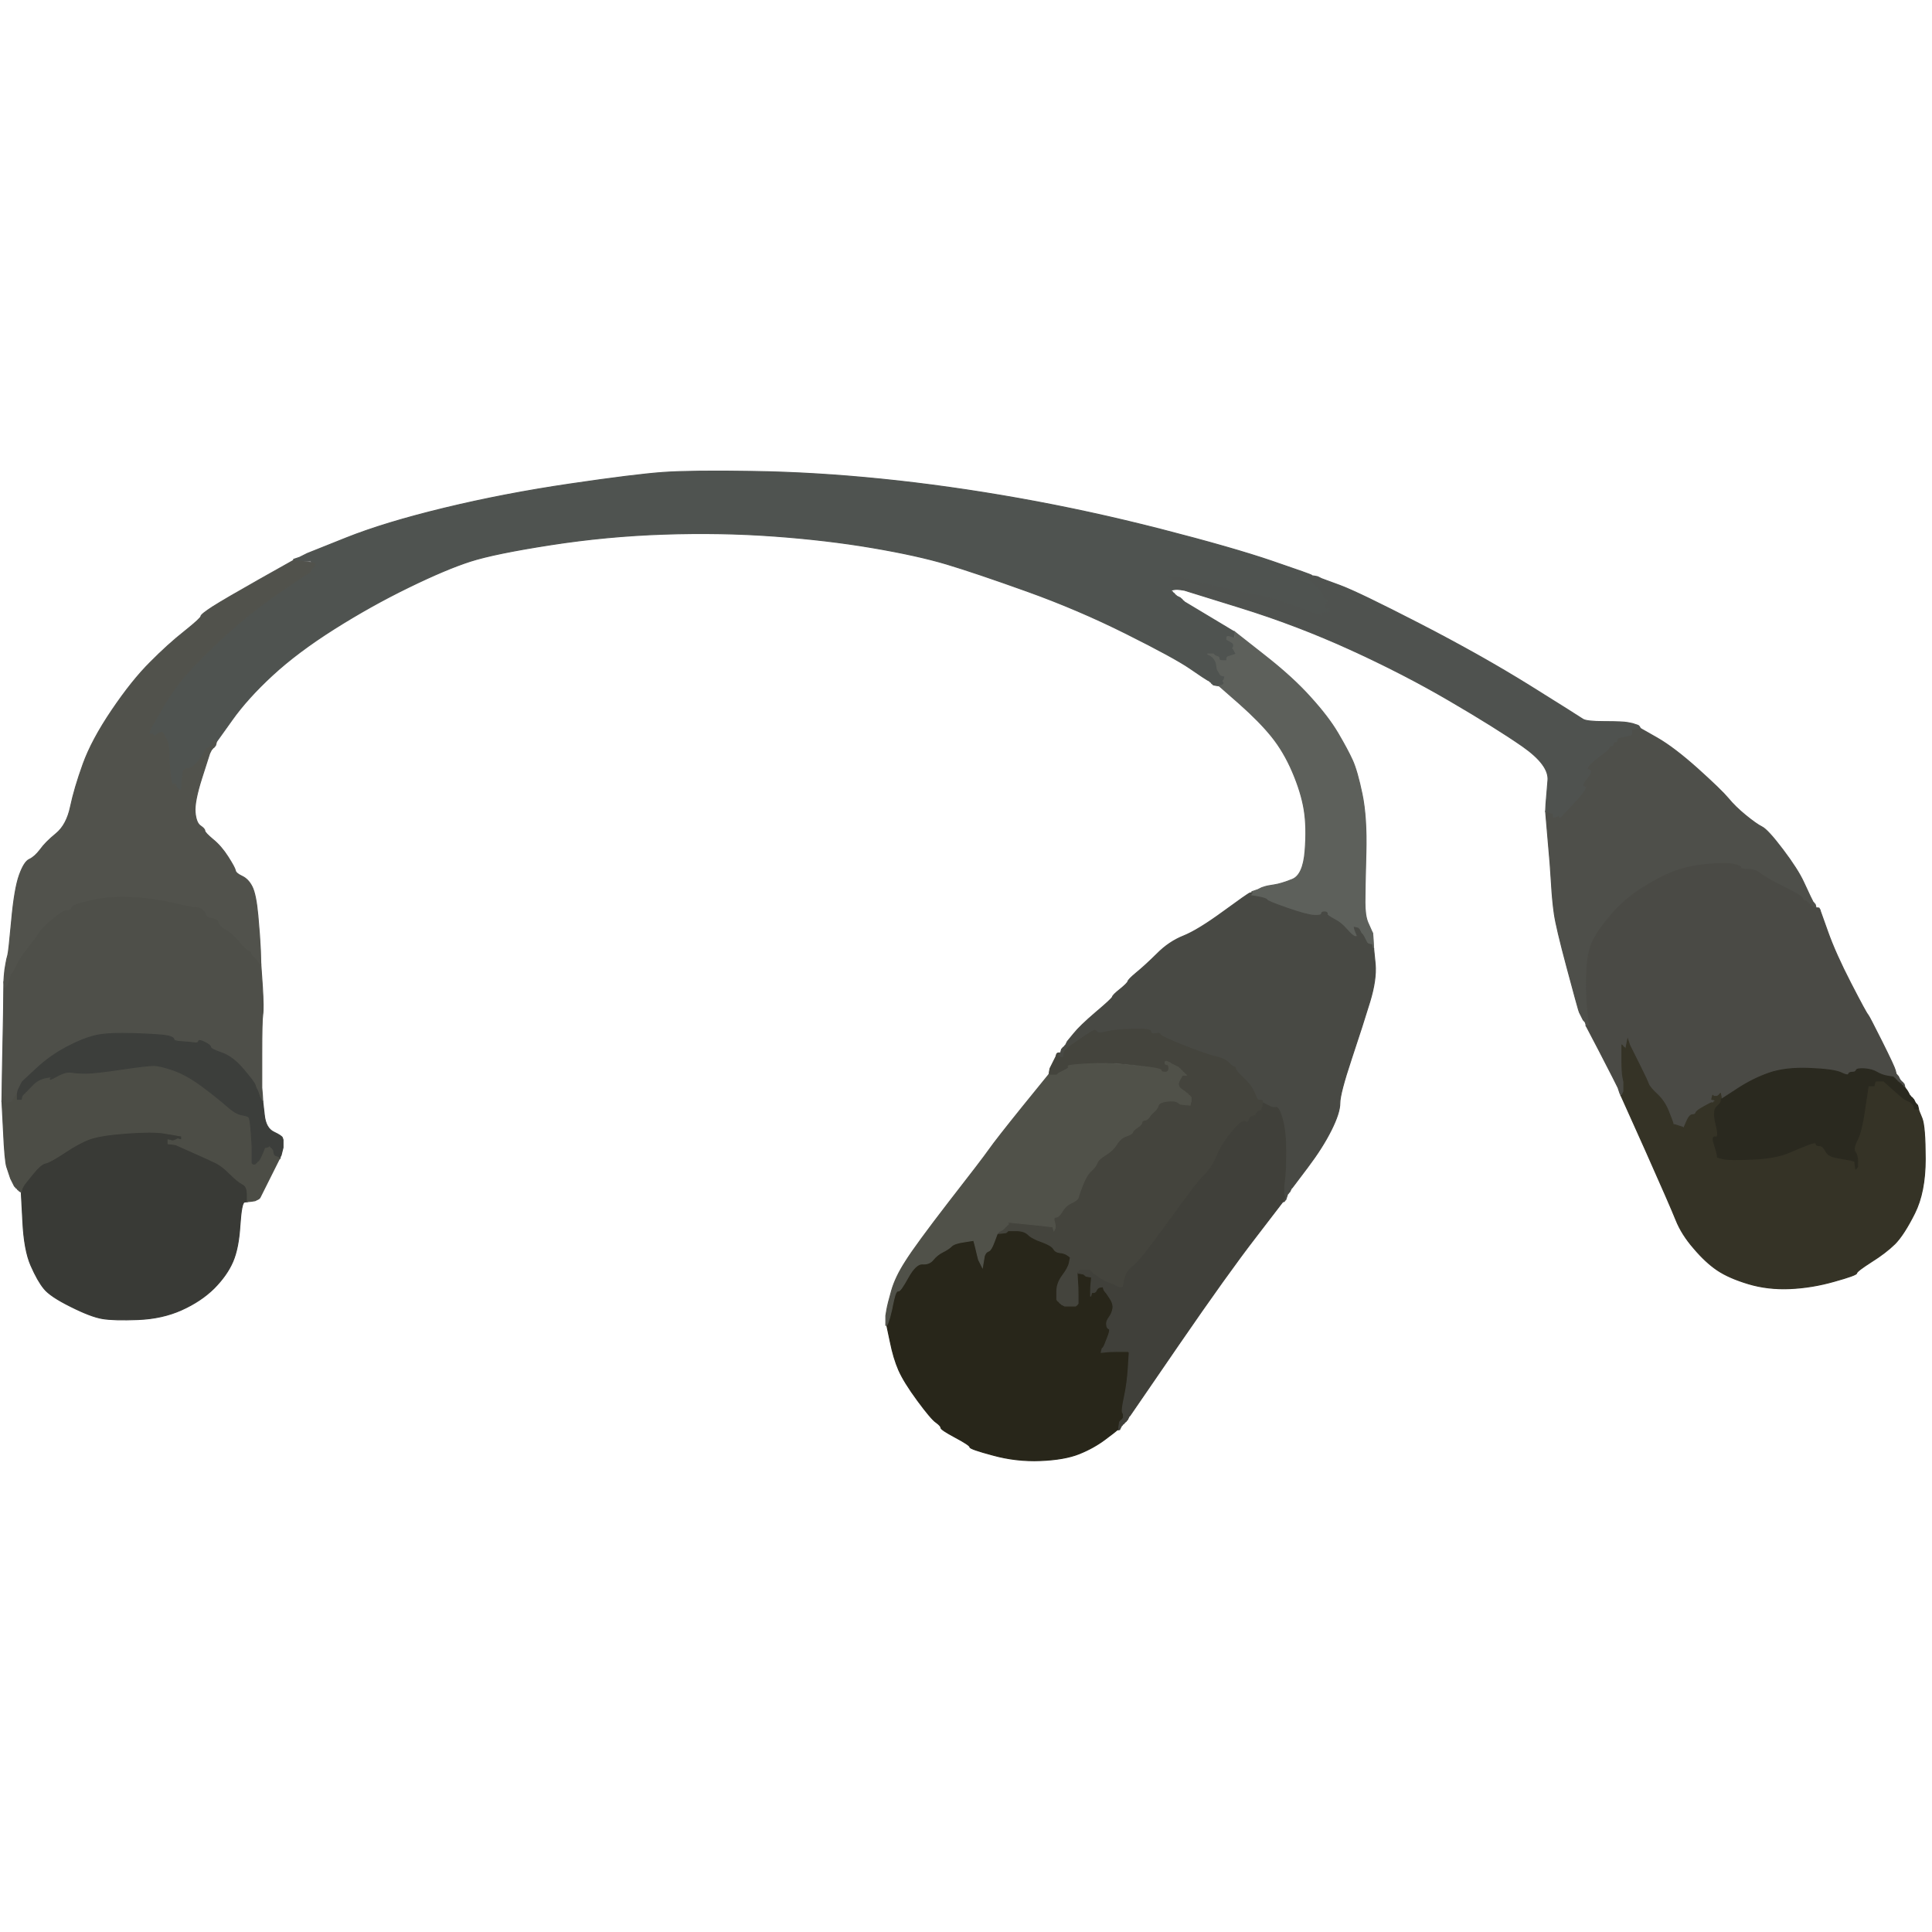
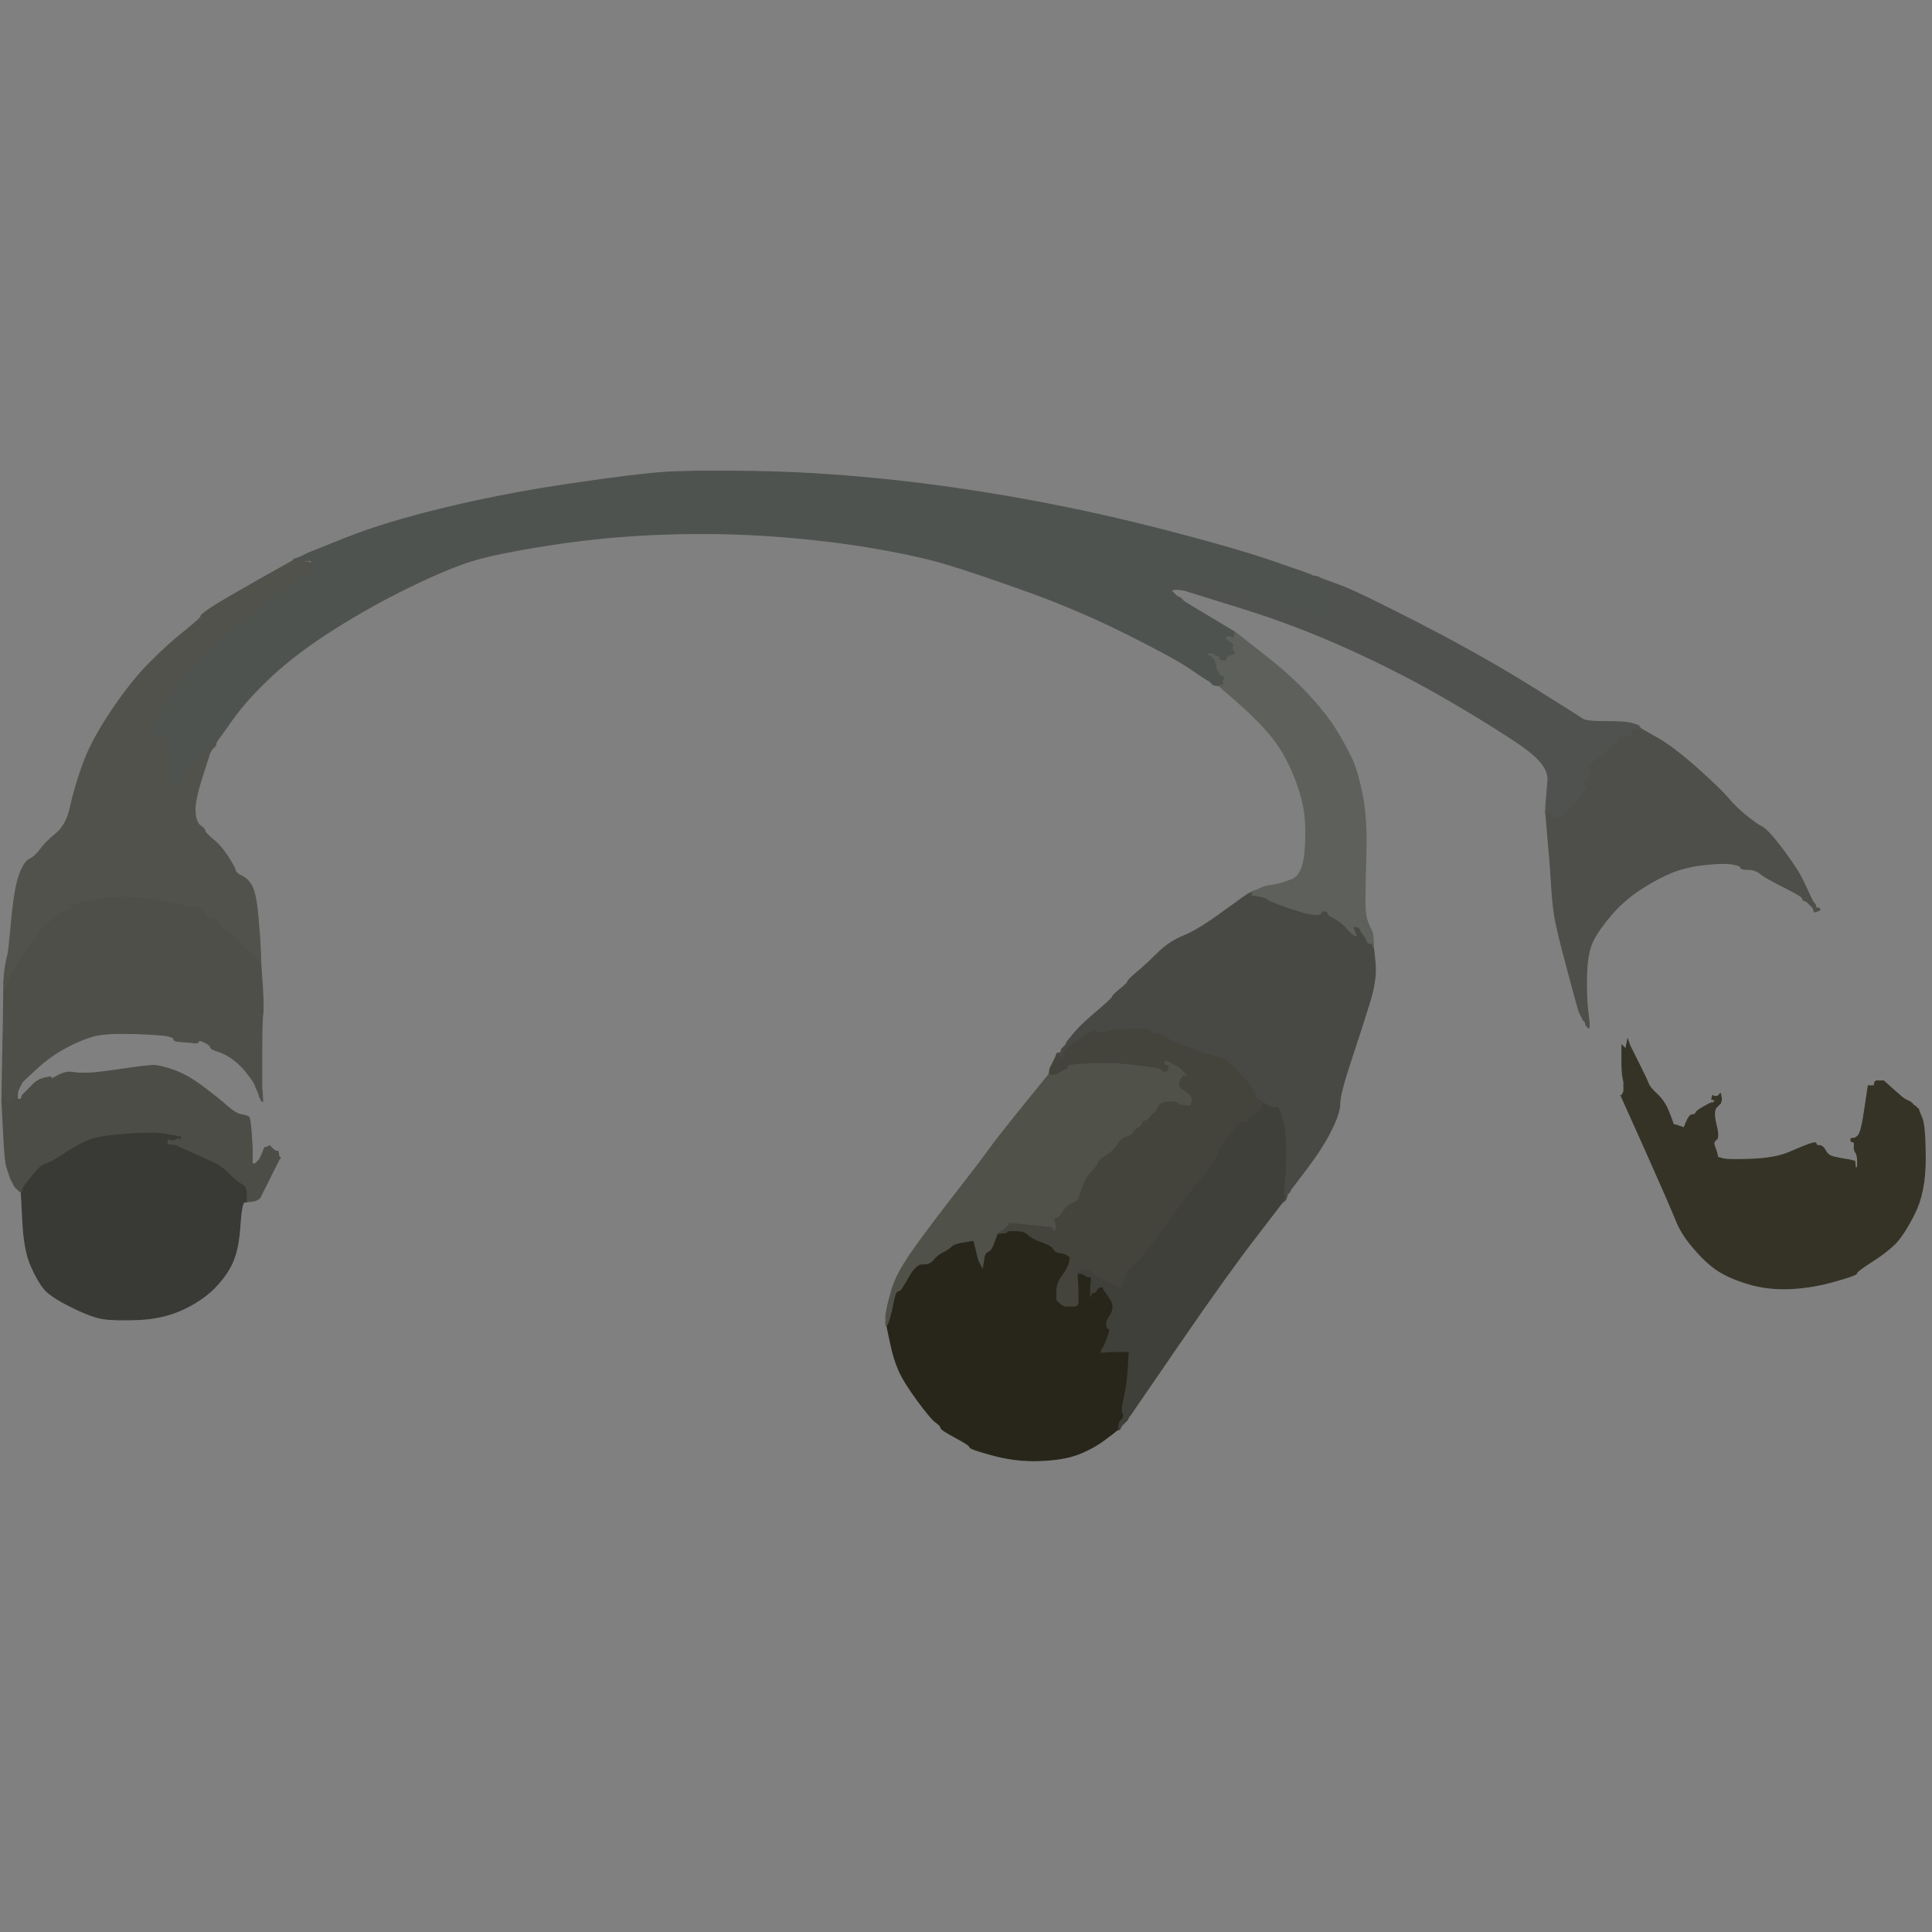
<svg xmlns="http://www.w3.org/2000/svg" width="1000" height="1000">
  <rect width="100%" height="100%" fill="#808080" stroke="none" />
-   <path style="opacity:1;fill:#FFFFFF;fill-rule:evenodd;stroke:#FFFFFF;stroke-width:0.5px;stroke-linecap:butt;stroke-linejoin:miter;stroke-opacity:1;" d="M 0.0 500.0 L 0.0 0.0 L 500.0 0.0 L 1000.0 0.0 L 1000.0 500.0 L 1000.0 1000.0 L 500.0 1000.0 L 0.0 1000.0 L 0.0 500.0 z  M 679.0 297.8 L 679.0 298.0 L 680.5 298.2 L 682.0 298.5 L 683.0 299.0 L 684.0 299.5 L 693.5 303.0 Q 703.0 306.5 735.0 323.0 Q 767.0 339.5 792.2 355.2 Q 817.5 371.0 819.2 372.2 Q 821.0 373.5 830.5 373.5 Q 840.0 373.5 842.5 374.0 L 845.0 374.5 L 846.5 375.0 L 848.0 375.5 L 848.2 375.8 L 848.5 376.0 L 848.8 376.5 L 849.0 377.0 L 857.8 382.0 Q 866.5 387.0 878.8 398.0 Q 891.0 409.0 894.5 413.2 Q 898.0 417.5 903.5 422.0 Q 909.0 426.5 912.0 428.0 Q 915.0 429.5 922.8 439.8 Q 930.5 450.0 933.5 456.5 Q 936.5 463.0 937.0 464.0 L 937.5 465.0 L 938.0 466.0 L 938.5 467.0 L 938.8 467.2 L 939.0 467.5 L 939.2 467.8 L 939.5 468.0 L 939.8 469.0 L 940.0 470.0 L 940.5 470.0 L 941.0 470.0 L 941.2 470.0 L 941.5 470.0 L 941.8 470.5 L 942.0 471.0 L 946.0 482.2 Q 950.0 493.5 958.0 509.0 Q 966.0 524.5 966.8 525.2 Q 967.5 526.0 974.0 539.0 Q 980.5 552.0 981.0 554.0 L 981.5 556.0 L 981.8 556.2 L 982.0 556.5 L 982.2 556.8 L 982.5 557.0 L 983.0 558.0 L 983.5 559.0 L 983.8 560.0 L 984.0 561.0 L 984.2 561.0 Q 984.5 561.0 984.8 561.5 L 985.0 562.0 L 985.2 562.0 Q 985.5 562.0 985.8 562.5 L 986.0 563.0 L 986.8 564.0 Q 987.5 565.0 988.0 566.0 L 988.5 567.0 L 988.8 567.2 L 989.0 567.5 L 989.2 567.8 L 989.5 568.0 L 989.8 568.2 L 990.0 568.5 L 990.2 568.8 L 990.5 569.0 L 991.0 570.0 L 991.5 571.0 L 991.8 572.0 L 992.0 573.0 L 992.2 573.0 Q 992.5 573.0 992.8 573.5 L 993.0 574.0 L 993.0 574.2 Q 993.0 574.5 994.8 578.8 Q 996.5 583.0 996.5 600.0 Q 996.5 617.0 991.0 628.0 Q 985.5 639.0 980.8 643.8 Q 976.0 648.5 968.5 653.2 Q 961.0 658.0 961.0 659.0 Q 961.0 660.0 949.5 663.2 Q 938.0 666.5 926.5 667.0 Q 915.0 667.5 905.0 664.5 Q 895.0 661.5 889.0 657.5 Q 883.0 653.5 876.8 646.2 Q 870.5 639.0 867.5 631.5 Q 864.5 624.0 851.8 595.5 L 839.0 567.0 L 838.8 566.5 L 838.5 566.0 L 838.0 564.5 L 837.5 563.0 L 837.0 562.0 L 836.5 561.0 L 836.0 560.0 L 835.5 559.0 L 835.0 558.0 Q 834.5 557.0 828.2 544.5 L 822.0 532.0 L 821.5 531.8 Q 821.0 531.5 821.0 531.2 L 821.0 531.0 L 820.8 530.0 L 820.5 529.0 L 820.2 528.8 L 820.0 528.5 L 819.8 528.2 L 819.5 528.0 L 819.0 527.0 L 818.5 526.0 L 818.0 525.0 L 817.5 524.0 L 817.0 522.5 Q 816.5 521.0 811.0 500.5 Q 805.5 480.0 804.5 473.0 Q 803.5 466.0 803.0 457.0 Q 802.5 448.0 801.2 434.0 L 800.0 420.0 L 800.2 416.0 Q 800.5 412.0 801.2 404.0 Q 802.0 396.0 788.0 386.2 Q 774.0 376.5 750.0 362.5 Q 726.0 348.5 698.5 336.0 Q 671.0 323.5 642.0 314.5 L 613.0 305.5 L 611.0 305.2 L 609.0 305.0 L 607.5 305.2 L 606.0 305.5 L 606.2 305.8 L 606.5 306.0 L 606.8 306.2 L 607.0 306.5 L 607.2 306.8 L 607.5 307.0 L 607.8 307.2 L 608.0 307.5 L 608.2 307.8 L 608.5 308.0 L 608.8 308.2 L 609.0 308.5 L 610.0 309.0 L 611.0 309.5 L 611.2 309.8 L 611.5 310.0 L 611.8 310.2 L 612.0 310.5 L 612.2 310.8 L 612.5 311.0 L 612.8 311.2 L 613.0 311.5 L 625.5 319.0 Q 638.0 326.5 638.5 326.8 L 639.0 327.0 L 654.0 338.8 Q 669.0 350.5 678.2 360.8 Q 687.5 371.0 692.5 379.5 Q 697.5 388.0 700.0 393.5 Q 702.5 399.0 705.0 411.0 Q 707.5 423.0 707.0 441.5 Q 706.5 460.0 706.5 467.0 Q 706.5 474.0 708.0 477.5 Q 709.5 481.0 710.0 482.0 L 710.5 483.0 L 710.8 487.0 L 711.0 491.0 L 711.8 499.0 Q 712.5 507.0 709.0 518.5 Q 705.5 530.0 699.5 548.0 Q 693.5 566.0 693.5 571.0 Q 693.5 576.0 689.0 585.0 Q 684.5 594.0 676.8 604.2 Q 669.0 614.5 668.8 614.8 L 668.5 615.0 L 668.0 616.0 L 667.5 617.0 L 667.2 617.2 L 667.0 617.5 L 666.8 617.8 L 666.5 618.0 L 666.0 619.0 Q 665.5 620.0 665.2 620.0 L 665.0 620.0 L 664.8 621.0 L 664.5 622.0 L 664.2 622.0 L 664.0 622.0 L 649.8 640.5 Q 635.5 659.0 610.2 695.8 Q 585.0 732.5 584.8 732.8 L 584.5 733.0 L 584.0 734.0 L 583.5 735.0 L 583.2 735.2 L 583.0 735.5 L 582.8 735.8 L 582.5 736.0 L 582.2 736.2 L 582.0 736.5 L 581.8 736.8 L 581.5 737.0 L 581.2 737.2 L 581.0 737.5 L 580.8 737.8 L 580.5 738.0 L 580.0 739.0 L 579.5 740.0 L 579.2 740.0 L 579.0 740.0 L 578.8 740.0 Q 578.5 740.0 578.2 740.2 Q 578.0 740.5 572.0 745.0 Q 566.0 749.5 558.5 752.5 Q 551.0 755.5 538.5 756.0 Q 526.0 756.5 514.0 753.2 Q 502.0 750.0 502.0 749.0 Q 502.0 748.0 494.5 744.0 Q 487.0 740.0 487.0 739.0 Q 487.0 738.0 484.5 736.2 Q 482.0 734.5 475.0 725.0 Q 468.0 715.5 465.2 709.2 Q 462.5 703.0 460.8 694.5 L 459.0 686.0 L 458.8 686.0 L 458.5 686.0 L 458.5 683.5 L 458.5 681.0 L 459.0 678.0 Q 459.5 675.0 461.5 668.0 Q 463.5 661.0 468.8 652.8 Q 474.0 644.5 491.2 622.2 Q 508.5 600.0 512.0 595.0 Q 515.5 590.0 529.2 573.0 L 543.0 556.0 L 543.2 554.5 L 543.5 553.0 L 544.0 552.0 L 544.5 551.0 L 545.0 550.0 L 545.5 549.0 L 546.0 548.0 L 546.5 547.0 L 546.8 546.8 Q 547.0 546.5 547.5 546.2 L 548.0 546.0 L 548.0 545.8 L 548.0 545.5 L 548.5 545.2 L 549.0 545.0 L 549.2 544.0 L 549.5 543.0 L 549.8 542.8 L 550.0 542.5 L 550.2 542.2 L 550.5 542.0 L 550.8 541.8 L 551.0 541.5 L 551.2 541.2 L 551.5 541.0 L 552.0 540.0 L 552.5 539.0 L 555.8 535.0 Q 559.0 531.0 567.2 524.0 Q 575.5 517.0 575.8 516.0 Q 576.0 515.0 579.8 512.0 Q 583.5 509.0 583.8 508.0 Q 584.0 507.0 588.2 503.5 Q 592.5 500.0 598.8 493.8 Q 605.0 487.5 612.5 484.5 Q 620.0 481.5 633.0 472.0 Q 646.0 462.5 647.0 462.2 L 648.0 462.0 L 648.0 461.8 L 648.0 461.5 L 649.5 461.0 L 651.0 460.5 L 652.0 460.0 L 653.0 459.5 L 654.5 459.0 Q 656.0 458.5 659.5 458.0 Q 663.0 457.5 668.8 455.2 Q 674.5 453.0 675.5 440.5 Q 676.5 428.0 675.0 419.0 Q 673.5 410.0 669.0 399.5 Q 664.5 389.0 658.2 381.2 Q 652.0 373.5 641.5 364.2 L 631.0 355.0 L 629.5 354.8 L 628.0 354.5 L 627.8 354.2 L 627.5 354.0 L 627.2 353.8 L 627.0 353.5 L 626.8 353.2 L 626.5 353.0 L 626.2 352.8 L 626.0 352.5 L 625.0 352.0 Q 624.0 351.5 616.0 346.0 Q 608.0 340.5 583.0 328.0 Q 558.0 315.5 531.5 306.0 Q 505.0 296.5 490.0 292.0 Q 475.0 287.5 451.5 283.5 Q 428.0 279.5 400.5 277.5 Q 373.0 275.5 343.5 276.5 Q 314.0 277.5 285.0 282.0 Q 256.0 286.5 243.5 290.5 Q 231.0 294.5 211.5 304.0 Q 192.0 313.5 173.0 325.5 Q 154.0 337.5 141.0 349.5 Q 128.0 361.5 120.0 372.8 L 112.0 384.0 L 112.0 384.2 Q 112.0 384.5 111.5 384.8 L 111.0 385.0 L 110.8 386.0 L 110.5 387.0 L 110.2 387.2 L 110.0 387.5 L 109.8 387.8 L 109.5 388.0 L 109.0 389.0 L 108.5 390.0 L 104.5 402.5 Q 100.5 415.0 101.0 420.5 Q 101.5 426.0 103.8 427.5 Q 106.0 429.0 106.0 430.0 Q 106.0 431.0 110.2 434.5 Q 114.5 438.0 118.0 443.5 Q 121.5 449.0 121.8 450.5 Q 122.0 452.0 125.2 453.5 Q 128.5 455.0 130.5 459.0 Q 132.5 463.0 133.5 474.0 Q 134.5 485.0 134.8 492.0 L 135.0 499.0 L 135.8 510.5 Q 136.5 522.0 136.0 525.0 Q 135.5 528.0 135.5 545.5 L 135.5 563.0 L 135.8 566.5 L 136.0 570.0 L 136.8 577.0 Q 137.5 584.0 141.8 586.0 Q 146.0 588.0 146.2 589.0 L 146.5 590.0 L 146.5 592.0 L 146.5 594.0 L 146.0 596.0 L 145.5 598.0 L 145.2 598.5 L 145.0 599.0 L 145.0 599.2 L 145.0 599.5 L 144.8 599.8 L 144.5 600.0 L 144.0 601.0 L 143.5 602.0 L 140.0 609.0 Q 136.5 616.0 136.0 617.0 L 135.5 618.0 L 135.0 619.0 L 134.5 620.0 L 134.2 620.2 L 134.0 620.5 L 133.0 621.0 L 132.0 621.5 L 130.0 621.8 L 128.0 622.0 L 126.5 622.2 Q 125.0 622.5 124.2 634.2 Q 123.5 646.0 120.5 653.0 Q 117.5 660.0 110.8 666.8 Q 104.0 673.5 94.0 678.0 Q 84.0 682.5 71.5 683.0 Q 59.0 683.5 53.0 682.5 Q 47.0 681.5 36.5 676.2 Q 26.0 671.0 22.8 667.0 Q 19.5 663.0 16.0 655.0 Q 12.5 647.0 11.8 632.0 L 11.0 617.0 L 10.5 616.8 L 10.0 616.5 L 9.8 616.2 L 9.5 616.0 L 9.2 615.8 L 9.0 615.5 L 8.8 615.2 L 8.5 615.0 L 8.2 614.8 L 8.0 614.5 L 7.8 614.2 L 7.5 614.0 L 7.0 613.0 L 6.5 612.0 L 6.0 611.0 L 5.5 610.0 L 5.0 608.5 Q 4.5 607.0 3.5 604.0 Q 2.5 601.0 1.8 585.5 L 1.0 570.0 L 1.2 556.0 Q 1.5 542.0 1.8 525.0 L 2.0 508.0 L 2.2 505.0 L 2.5 502.0 L 3.0 499.0 Q 3.5 496.0 4.0 494.5 Q 4.5 493.0 6.0 476.5 Q 7.5 460.0 10.0 453.0 Q 12.5 446.0 15.2 444.8 Q 18.0 443.5 20.8 439.8 Q 23.5 436.0 29.0 431.5 Q 34.5 427.0 36.5 417.5 Q 38.5 408.0 43.0 395.5 Q 47.5 383.0 58.0 367.5 Q 68.5 352.0 77.8 342.8 Q 87.0 333.5 95.5 326.8 Q 104.0 320.0 104.0 319.0 Q 104.0 318.0 110.2 314.0 Q 116.5 310.0 134.2 300.0 L 152.0 290.0 L 152.0 289.8 L 152.0 289.5 L 153.5 289.0 L 155.0 288.5 L 156.0 288.0 L 157.0 287.5 L 158.0 287.0 L 159.0 286.5 L 179.0 278.5 Q 199.0 270.5 230.0 263.0 Q 261.0 255.5 295.0 250.5 Q 329.0 245.5 343.5 244.5 Q 358.0 243.5 390.0 244.0 Q 422.0 244.5 456.5 248.0 Q 491.0 251.5 527.5 258.0 Q 564.0 264.5 601.0 274.0 Q 638.0 283.5 658.5 290.5 Q 679.0 297.5 679.0 297.8 z  " />
  <path style="opacity:1;fill:#44443D;fill-rule:evenodd;stroke:#44443D;stroke-width:0.5px;stroke-linecap:butt;stroke-linejoin:miter;stroke-opacity:1;" d="M 654.0 570.0 L 654.0 571.0 L 653.5 573.0 Q 653.0 575.0 652.0 575.0 Q 651.0 575.0 650.5 576.2 Q 650.0 577.5 648.5 577.8 Q 647.0 578.0 646.5 579.8 Q 646.0 581.5 644.5 580.5 Q 643.0 579.5 637.8 585.8 Q 632.5 592.0 629.8 598.5 Q 627.0 605.0 623.2 608.5 Q 619.5 612.0 604.8 632.5 Q 590.0 653.0 586.5 655.5 Q 583.0 658.0 582.2 662.0 Q 581.5 666.0 581.2 666.2 L 581.0 666.5 L 580.0 666.5 Q 579.0 666.5 577.8 665.8 Q 576.5 665.0 574.2 664.2 Q 572.0 663.5 569.0 661.5 L 566.0 659.5 L 565.8 659.2 L 565.5 659.0 L 565.2 658.8 L 565.0 658.5 L 564.8 658.2 L 564.5 658.0 L 564.2 657.8 L 564.0 657.5 L 561.5 657.5 L 559.0 657.5 L 558.8 657.8 L 558.5 658.0 L 558.2 658.5 L 558.0 659.0 L 558.2 662.5 Q 558.5 666.0 558.5 670.5 L 558.5 675.0 L 558.2 675.2 L 558.0 675.5 L 557.8 675.8 L 557.5 676.0 L 557.2 676.2 L 557.0 676.5 L 554.0 676.5 L 551.0 676.5 L 550.0 676.0 L 549.0 675.5 L 548.8 675.2 L 548.5 675.0 L 548.2 674.8 L 548.0 674.5 L 547.8 674.2 L 547.5 674.0 L 547.2 673.8 L 547.0 673.5 L 546.8 673.2 L 546.5 673.0 L 546.5 668.5 Q 546.5 664.0 549.5 660.0 Q 552.5 656.0 553.0 653.5 L 553.5 651.0 L 553.2 650.8 Q 553.0 650.5 551.8 649.8 Q 550.5 649.0 548.2 648.8 Q 546.0 648.5 545.0 646.8 Q 544.0 645.0 539.0 643.2 Q 534.0 641.5 532.0 639.5 Q 530.0 637.5 526.0 637.5 L 522.0 637.5 L 521.8 637.8 L 521.5 638.0 L 521.2 638.2 L 521.0 638.5 L 518.5 638.8 L 516.0 639.0 L 516.2 638.5 L 516.5 638.0 L 516.8 637.8 L 517.0 637.5 L 518.0 637.0 L 519.0 636.5 L 519.2 636.2 L 519.5 636.0 L 519.8 635.8 L 520.0 635.5 L 520.2 635.2 L 520.5 635.0 L 520.8 634.8 L 521.0 634.5 L 521.2 634.2 L 521.5 634.0 L 521.8 633.8 L 522.0 633.5 L 521.8 633.2 L 521.5 633.0 L 521.2 632.8 L 521.0 632.5 L 531.0 633.5 Q 541.0 634.5 543.0 634.8 L 545.0 635.0 L 545.2 636.0 L 545.5 637.0 L 546.0 636.0 Q 546.5 635.0 545.8 632.5 Q 545.0 630.0 546.5 630.0 Q 548.0 630.0 549.8 627.0 Q 551.5 624.0 554.8 622.5 Q 558.0 621.0 558.2 619.5 Q 558.5 618.0 560.5 613.0 Q 562.5 608.0 564.8 606.0 Q 567.0 604.0 567.8 602.0 Q 568.5 600.0 572.2 597.8 Q 576.0 595.5 578.0 592.2 Q 580.0 589.0 583.0 588.0 Q 586.0 587.0 586.2 586.0 Q 586.5 585.0 588.8 583.5 Q 591.0 582.0 591.0 581.0 Q 591.0 580.0 592.5 579.8 Q 594.0 579.5 594.8 578.2 Q 595.5 577.0 597.2 575.5 Q 599.0 574.0 599.5 572.2 Q 600.0 570.5 604.0 570.0 Q 608.0 569.5 609.5 570.5 L 611.0 571.5 L 613.5 571.8 L 616.0 572.0 L 616.2 571.0 L 616.5 570.0 L 616.5 569.0 L 616.5 568.0 L 616.2 567.8 L 616.0 567.5 L 615.8 567.2 L 615.5 567.0 L 615.2 566.8 L 615.0 566.5 L 614.8 566.2 L 614.5 566.0 L 614.2 565.8 Q 614.0 565.5 610.5 563.0 L 607.0 560.5 L 606.8 560.2 L 606.5 560.0 L 606.2 559.8 L 606.0 559.5 L 607.8 559.8 Q 609.5 560.0 610.5 558.0 Q 611.5 556.0 611.8 556.2 L 612.0 556.5 L 613.0 556.5 L 614.0 556.5 L 613.8 556.2 L 613.5 556.0 L 613.2 555.8 L 613.0 555.5 L 612.8 555.2 L 612.5 555.0 L 612.2 554.8 L 612.0 554.5 L 611.8 554.2 L 611.5 554.0 L 611.2 553.8 L 611.0 553.5 L 610.8 553.2 L 610.5 553.0 L 610.2 552.8 L 610.0 552.5 L 609.0 552.0 L 608.0 551.5 L 607.0 551.0 L 606.0 550.5 L 605.8 550.2 Q 605.5 550.0 605.2 552.5 Q 605.0 555.0 603.0 555.0 Q 601.0 555.0 601.0 554.0 Q 601.0 553.0 587.0 551.2 Q 573.0 549.5 566.5 550.5 Q 560.0 551.5 554.0 553.5 L 548.0 555.5 L 547.8 555.8 L 547.5 556.0 L 547.2 556.2 L 547.0 556.5 L 545.0 556.5 L 543.0 556.5 L 543.0 556.2 L 543.0 556.0 L 543.2 554.5 L 543.5 553.0 L 544.0 552.0 L 544.5 551.0 L 545.0 550.0 L 545.5 549.0 L 546.0 548.0 L 546.5 547.0 L 546.8 546.0 Q 547.0 545.0 548.0 545.0 L 549.0 545.0 L 549.2 545.5 Q 549.5 546.0 550.0 545.0 L 550.5 544.0 L 550.8 543.8 L 551.0 543.5 L 551.2 543.2 L 551.5 543.0 L 551.8 542.8 L 552.0 542.5 L 552.2 542.2 L 552.5 542.0 L 552.8 541.8 L 553.0 541.5 L 559.5 537.0 Q 566.0 532.5 566.8 532.8 Q 567.5 533.0 568.2 533.8 Q 569.0 534.5 573.0 533.5 Q 577.0 532.5 586.5 532.2 Q 596.0 532.0 596.0 533.5 Q 596.0 535.0 598.2 534.5 Q 600.5 534.0 600.8 535.0 Q 601.0 536.0 613.0 540.8 Q 625.0 545.5 629.5 546.5 Q 634.0 547.5 636.0 549.5 Q 638.0 551.5 639.0 551.8 Q 640.0 552.0 640.0 553.0 Q 640.0 554.0 643.8 557.5 Q 647.5 561.0 649.0 564.0 Q 650.5 567.0 650.8 568.0 Q 651.0 569.0 652.5 569.0 Q 654.0 569.0 654.0 570.0 z  " />
  <path style="opacity:1;fill:#4E4F49;fill-rule:evenodd;stroke:#4E4F49;stroke-width:0.5px;stroke-linecap:butt;stroke-linejoin:miter;stroke-opacity:1;" d="M 130.2 493.0 L 130.5 494.0 L 130.8 494.2 L 131.0 494.5 L 131.2 494.8 L 131.5 495.0 L 131.8 495.2 L 132.0 495.5 L 132.2 495.8 L 132.5 496.0 L 132.8 496.2 L 133.0 496.5 L 133.2 496.8 L 133.5 497.0 L 134.0 498.0 L 134.5 499.0 L 134.8 499.0 L 135.0 499.0 L 135.8 510.5 Q 136.5 522.0 136.0 525.0 Q 135.5 528.0 135.5 545.5 L 135.5 563.0 L 135.8 566.5 L 136.0 570.0 L 135.8 570.0 L 135.5 570.0 L 135.0 569.0 L 134.5 568.0 L 134.0 566.5 L 133.5 565.0 L 133.0 564.0 L 132.5 563.0 L 132.0 561.5 Q 131.5 560.0 128.2 555.8 Q 125.0 551.5 121.0 548.5 Q 117.0 545.5 113.0 544.2 Q 109.0 543.0 109.0 542.0 Q 109.0 541.0 106.0 539.5 Q 103.0 538.0 102.8 539.0 Q 102.5 540.0 100.8 539.8 Q 99.0 539.5 94.5 539.2 Q 90.0 539.0 90.0 538.0 Q 90.0 537.0 87.0 536.2 Q 84.0 535.5 70.0 535.0 Q 56.0 534.5 49.5 536.0 Q 43.0 537.5 34.5 542.0 Q 26.0 546.5 19.0 553.0 L 12.0 559.5 L 11.8 559.8 L 11.5 560.0 L 11.0 561.0 L 10.5 562.0 L 10.0 563.0 L 9.5 564.0 L 9.2 565.0 L 9.0 566.0 L 8.2 567.0 Q 7.5 568.0 7.0 569.0 L 6.5 570.0 L 6.2 570.2 L 6.0 570.5 L 4.5 570.8 L 3.0 571.0 L 2.8 569.0 L 2.5 567.0 L 2.0 568.5 L 1.5 570.0 L 1.2 570.0 L 1.0 570.0 L 1.2 556.0 Q 1.5 542.0 1.8 525.0 L 2.0 508.0 L 2.2 509.5 L 2.5 511.0 L 2.8 510.8 L 3.0 510.5 L 3.2 510.2 L 3.5 510.0 L 4.0 508.5 L 4.5 507.0 L 5.0 505.5 L 5.5 504.0 L 5.8 503.8 L 6.0 503.5 L 6.2 503.2 L 6.5 503.0 L 8.5 499.0 Q 10.5 495.0 13.5 491.5 Q 16.5 488.0 16.2 486.0 Q 16.0 484.0 24.5 477.2 Q 33.0 470.5 34.8 470.8 Q 36.5 471.0 36.8 469.5 Q 37.0 468.0 46.5 465.8 Q 56.0 463.5 67.5 464.0 Q 79.0 464.5 89.5 467.0 Q 100.0 469.5 100.8 469.2 Q 101.5 469.0 103.0 469.5 Q 104.5 470.0 105.5 471.0 Q 106.5 472.0 106.8 473.2 Q 107.0 474.5 110.0 475.0 Q 113.0 475.5 113.5 477.5 Q 114.0 479.5 117.0 481.0 Q 120.0 482.5 124.0 487.2 Q 128.0 492.0 129.0 492.0 Q 130.0 492.0 130.2 493.0 z  " />
  <path style="opacity:1;fill:#393A36;fill-rule:evenodd;stroke:#393A36;stroke-width:0.5px;stroke-linecap:butt;stroke-linejoin:miter;stroke-opacity:1;" d="M 85.0 586.5 L 91.0 587.5 L 92.5 587.8 L 94.0 588.0 L 94.0 589.0 L 94.0 590.0 L 93.0 589.8 L 92.0 589.5 L 90.5 590.5 Q 89.0 591.5 90.0 592.0 L 91.0 592.5 L 100.0 596.5 Q 109.0 600.5 112.0 602.0 Q 115.0 603.5 119.0 607.5 Q 123.0 611.5 125.5 612.8 Q 128.0 614.0 128.0 618.0 L 128.0 622.0 L 126.5 622.2 Q 125.0 622.5 124.2 634.2 Q 123.5 646.0 120.5 653.0 Q 117.5 660.0 110.8 666.8 Q 104.0 673.5 94.0 678.0 Q 84.0 682.5 71.5 683.0 Q 59.0 683.5 53.0 682.5 Q 47.0 681.5 36.5 676.2 Q 26.0 671.0 22.8 667.0 Q 19.5 663.0 16.0 655.0 Q 12.5 647.0 11.8 632.0 L 11.0 617.0 L 11.2 616.0 L 11.5 615.0 L 12.0 614.0 Q 12.5 613.0 16.8 607.8 Q 21.0 602.5 23.5 602.0 Q 26.0 601.5 33.5 596.5 Q 41.0 591.5 46.5 589.5 Q 52.0 587.5 65.5 586.5 Q 79.0 585.5 85.0 586.5 z  " />
  <path style="opacity:1;fill:#4E4F4A;fill-rule:evenodd;stroke:#4E4F4A;stroke-width:0.5px;stroke-linecap:butt;stroke-linejoin:miter;stroke-opacity:1;" d="M 844.2 377.8 L 844.0 377.5 L 846.5 377.2 L 849.0 377.0 L 857.8 382.0 Q 866.5 387.0 878.8 398.0 Q 891.0 409.0 894.5 413.2 Q 898.0 417.5 903.5 422.0 Q 909.0 426.5 912.0 428.0 Q 915.0 429.5 922.8 439.8 Q 930.5 450.0 933.5 456.5 Q 936.5 463.0 937.0 464.0 L 937.5 465.0 L 938.0 466.0 L 938.5 467.0 L 938.8 467.2 L 939.0 467.5 L 939.2 467.8 L 939.5 468.0 L 939.8 469.0 L 940.0 470.0 L 940.5 470.0 L 941.0 470.0 L 941.2 470.0 L 941.5 470.0 L 941.8 470.5 L 942.0 471.0 L 941.5 471.2 L 941.0 471.5 L 940.0 471.8 L 939.0 472.0 L 938.8 471.0 L 938.5 470.0 L 938.2 469.8 L 938.0 469.5 L 937.8 469.2 L 937.5 469.0 L 937.2 468.8 L 937.0 468.5 L 936.8 468.2 L 936.5 468.0 L 936.2 467.8 L 936.0 467.5 L 935.8 467.2 L 935.5 467.0 L 935.2 466.8 Q 935.0 466.5 934.0 466.2 Q 933.0 466.0 933.0 465.0 Q 933.0 464.0 923.5 459.2 Q 914.0 454.5 911.2 452.2 Q 908.5 450.0 904.8 450.0 Q 901.0 450.0 901.0 449.0 Q 901.0 448.0 896.5 447.2 Q 892.0 446.5 882.5 447.5 Q 873.0 448.5 865.5 451.5 Q 858.0 454.5 849.5 460.0 Q 841.0 465.5 834.2 473.2 Q 827.5 481.0 824.5 487.0 Q 821.5 493.0 821.2 504.8 Q 821.0 516.5 821.8 522.8 L 822.5 529.0 L 822.5 530.5 L 822.5 532.0 L 822.2 532.0 L 822.0 532.0 L 821.8 531.5 L 821.5 531.0 L 821.2 531.0 L 821.0 531.0 L 820.8 530.0 L 820.5 529.0 L 820.2 528.8 L 820.0 528.5 L 819.8 528.2 L 819.5 528.0 L 819.0 527.0 L 818.5 526.0 L 818.0 525.0 L 817.5 524.0 L 817.0 522.5 Q 816.5 521.0 811.0 500.5 Q 805.5 480.0 804.5 473.0 Q 803.5 466.0 803.0 457.0 Q 802.5 448.0 801.2 434.0 L 800.0 420.0 L 801.0 420.2 L 802.0 420.5 L 803.0 420.8 L 804.0 421.0 L 804.0 422.0 L 804.0 423.0 L 805.0 422.8 L 806.0 422.5 L 806.2 422.2 L 806.5 422.0 L 806.8 422.2 L 807.0 422.5 L 807.2 422.8 L 807.5 423.0 L 807.8 422.8 L 808.0 422.5 L 808.2 422.2 L 808.5 422.0 L 808.8 421.8 L 809.0 421.5 L 809.2 421.2 L 809.5 421.0 L 814.0 415.5 Q 818.5 410.0 819.0 407.0 Q 819.5 404.0 822.0 401.5 Q 824.5 399.0 822.5 398.5 Q 820.5 398.0 823.0 395.5 Q 825.5 393.0 829.0 390.5 Q 832.5 388.0 832.8 387.0 Q 833.0 386.0 834.0 386.0 Q 835.0 386.0 835.0 385.0 Q 835.0 384.0 836.0 384.0 Q 837.0 384.0 837.0 383.0 Q 837.0 382.0 838.0 381.8 Q 839.0 381.5 841.5 381.0 L 844.0 380.5 L 844.2 380.2 L 844.5 380.0 L 844.5 379.0 L 844.5 378.0 L 844.2 377.8 z  M 821.2 407.8 Q 821.0 407.5 821.2 407.2 Q 821.5 407.0 821.5 407.5 Q 821.5 408.0 821.2 407.8 z  " />
-   <path style="opacity:1;fill:#4A4A45;fill-rule:evenodd;stroke:#4A4A45;stroke-width:0.5px;stroke-linecap:butt;stroke-linejoin:miter;stroke-opacity:1;" d="M 935.2 466.8 L 935.5 467.0 L 935.8 467.2 L 936.0 467.5 L 936.2 467.8 L 936.5 468.0 L 936.8 468.2 L 937.0 468.5 L 937.2 468.8 L 937.5 469.0 L 937.8 469.2 L 938.0 469.5 L 939.0 469.8 L 940.0 470.0 L 940.5 470.0 L 941.0 470.0 L 941.0 470.2 Q 941.0 470.5 941.5 470.8 L 942.0 471.0 L 946.0 482.2 Q 950.0 493.5 958.0 509.0 Q 966.0 524.5 966.8 525.2 Q 967.5 526.0 974.0 539.0 Q 980.5 552.0 981.0 554.0 L 981.5 556.0 L 981.8 556.2 L 982.0 556.5 L 982.2 556.8 L 982.5 557.0 L 983.0 558.0 L 983.5 559.0 L 983.8 559.2 L 984.0 559.5 L 984.2 559.8 L 984.5 560.0 L 984.8 560.2 L 985.0 560.5 L 985.2 560.8 L 985.5 561.0 L 985.8 562.0 L 986.0 563.0 L 985.0 562.8 L 984.0 562.5 L 983.8 562.2 L 983.5 562.0 L 983.0 561.0 L 982.5 560.0 L 982.2 559.8 L 982.0 559.5 L 981.8 559.2 L 981.5 559.0 L 981.2 558.8 L 981.0 558.5 L 980.8 558.2 L 980.5 558.0 L 980.2 557.8 L 980.0 557.5 L 977.0 557.0 Q 974.0 556.5 971.5 555.0 Q 969.0 553.5 965.0 553.2 Q 961.0 553.0 960.8 554.0 Q 960.5 555.0 958.8 555.0 Q 957.0 555.0 956.8 556.0 Q 956.5 557.0 952.8 555.2 Q 949.0 553.5 936.5 553.0 Q 924.0 552.5 915.5 555.5 Q 907.0 558.5 899.0 563.8 L 891.0 569.0 L 890.8 567.5 L 890.5 566.0 L 890.2 566.2 L 890.0 566.5 L 889.8 566.8 L 889.5 567.0 L 889.2 567.2 L 889.0 567.5 L 888.0 567.5 L 887.0 567.5 L 886.8 567.2 L 886.5 567.0 L 886.2 568.0 L 886.0 569.0 L 887.0 569.2 L 888.0 569.5 L 887.8 569.8 L 887.5 570.0 L 887.2 570.2 L 887.0 570.5 L 886.8 570.8 L 886.5 571.0 L 886.2 570.8 Q 886.0 570.5 882.0 572.8 Q 878.0 575.0 877.8 576.0 Q 877.5 577.0 876.0 577.0 Q 874.5 577.0 873.0 580.5 L 871.5 584.0 L 871.2 583.8 L 871.0 583.5 L 869.5 583.0 L 868.0 582.5 L 867.0 582.2 L 866.0 582.0 L 865.8 581.0 Q 865.5 580.0 863.5 575.0 Q 861.5 570.0 857.8 566.5 Q 854.0 563.0 853.2 561.0 Q 852.5 559.0 848.5 551.0 L 844.5 543.0 L 844.0 542.0 L 843.5 541.0 L 843.0 539.5 L 842.5 538.0 L 842.0 540.5 L 841.5 543.0 L 841.2 542.8 L 841.0 542.5 L 840.8 542.2 L 840.5 542.0 L 840.2 541.8 L 840.0 541.5 L 839.8 541.2 L 839.5 541.0 L 839.5 542.0 L 839.5 543.0 L 839.5 549.0 Q 839.5 555.0 840.0 557.5 L 840.5 560.0 L 840.5 562.5 L 840.5 565.0 L 840.0 566.0 L 839.5 567.0 L 839.2 567.0 L 839.0 567.0 L 838.8 566.5 L 838.5 566.0 L 838.0 564.5 L 837.5 563.0 L 837.0 562.0 L 836.5 561.0 L 836.0 560.0 L 835.5 559.0 L 835.0 558.0 Q 834.5 557.0 827.8 544.0 L 821.0 531.0 L 822.0 531.0 Q 823.0 531.0 822.8 530.0 L 822.5 529.0 L 821.8 522.8 Q 821.0 516.5 821.2 504.8 Q 821.5 493.0 824.5 487.0 Q 827.5 481.0 834.2 473.2 Q 841.0 465.5 849.5 460.0 Q 858.0 454.5 865.5 451.5 Q 873.0 448.5 882.5 447.5 Q 892.0 446.5 896.5 447.2 Q 901.0 448.0 901.0 449.0 Q 901.0 450.0 904.8 450.0 Q 908.5 450.0 911.2 452.2 Q 914.0 454.5 923.5 459.2 Q 933.0 464.0 933.0 465.0 Q 933.0 466.0 934.0 466.2 Q 935.0 466.5 935.2 466.8 z  " />
  <path style="opacity:1;fill:#4F5350;fill-rule:evenodd;stroke:#4F5350;stroke-width:0.5px;stroke-linecap:butt;stroke-linejoin:miter;stroke-opacity:1;" d="M 679.0 297.8 L 679.0 298.0 L 677.8 298.5 Q 676.5 299.0 681.8 303.0 Q 687.0 307.0 686.5 308.8 Q 686.0 310.5 687.0 311.0 Q 688.0 311.5 687.0 311.8 Q 686.0 312.0 686.2 313.5 L 686.5 315.0 L 686.8 314.8 L 687.0 314.5 L 688.0 314.5 L 689.0 314.5 L 688.8 314.8 L 688.5 315.0 L 688.2 315.2 L 688.0 315.5 L 688.2 315.8 L 688.5 316.0 L 688.8 316.2 L 689.0 316.5 L 686.5 317.0 L 684.0 317.5 L 684.2 317.8 L 684.5 318.0 L 684.8 318.2 L 685.0 318.5 L 684.0 318.5 Q 683.0 318.5 677.5 316.5 Q 672.0 314.5 666.5 312.5 Q 661.0 310.5 657.0 309.5 Q 653.0 308.5 638.5 305.5 Q 624.0 302.5 616.5 300.5 L 609.0 298.5 L 607.0 298.5 L 605.0 298.5 L 606.0 298.8 L 607.0 299.0 L 607.2 300.0 L 607.5 301.0 L 607.8 301.2 L 608.0 301.5 L 607.0 302.0 L 606.0 302.5 L 607.0 303.0 L 608.0 303.5 L 608.2 303.8 L 608.5 304.0 L 608.8 304.5 L 609.0 305.0 L 607.5 305.2 L 606.0 305.5 L 606.2 305.8 L 606.5 306.0 L 606.8 306.2 L 607.0 306.5 L 607.2 306.8 L 607.5 307.0 L 607.8 307.2 L 608.0 307.5 L 608.2 307.8 L 608.5 308.0 L 608.8 308.2 L 609.0 308.5 L 610.0 309.0 L 611.0 309.5 L 611.2 309.8 L 611.5 310.0 L 611.8 310.2 L 612.0 310.5 L 612.2 310.8 L 612.5 311.0 L 612.8 311.2 L 613.0 311.5 L 625.5 319.0 Q 638.0 326.5 638.5 326.8 L 639.0 327.0 L 638.8 329.0 Q 638.5 331.0 638.0 330.5 Q 637.5 330.0 637.2 331.0 Q 637.0 332.0 637.8 332.5 Q 638.5 333.0 638.5 333.5 Q 638.5 334.0 638.5 334.5 L 638.5 335.0 L 638.2 335.2 L 638.0 335.5 L 638.2 335.8 L 638.5 336.0 L 639.0 337.0 L 639.5 338.0 L 639.8 338.2 L 640.0 338.5 L 638.5 339.0 L 637.0 339.5 L 636.0 339.8 Q 635.0 340.0 635.0 341.0 L 635.0 342.0 L 633.0 342.0 Q 631.0 342.0 631.0 341.0 Q 631.0 340.0 630.0 339.8 L 629.0 339.5 L 628.8 339.2 L 628.5 339.0 L 628.2 338.8 L 628.0 338.5 L 626.5 338.5 L 625.0 338.5 L 626.0 339.0 L 627.0 339.5 L 627.2 339.8 L 627.5 340.0 L 627.8 340.2 L 628.0 340.5 L 628.2 340.8 L 628.5 341.0 L 629.0 342.0 L 629.5 343.0 L 629.8 344.8 Q 630.0 346.5 630.2 346.8 Q 630.5 347.0 631.0 348.0 L 631.5 349.0 L 631.8 349.2 L 632.0 349.5 L 633.0 349.8 L 634.0 350.0 L 633.8 351.0 L 633.5 352.0 L 633.2 352.2 L 633.0 352.5 L 633.2 352.8 L 633.5 353.0 L 633.5 353.5 L 633.5 354.0 L 633.2 354.2 L 633.0 354.5 L 632.0 354.8 L 631.0 355.0 L 629.5 354.8 L 628.0 354.5 L 627.8 354.2 L 627.5 354.0 L 627.2 353.8 L 627.0 353.5 L 626.8 353.2 L 626.5 353.0 L 626.2 352.8 L 626.0 352.5 L 625.0 352.0 Q 624.0 351.5 616.0 346.0 Q 608.0 340.5 583.0 328.0 Q 558.0 315.5 531.5 306.0 Q 505.0 296.5 490.0 292.0 Q 475.0 287.5 451.5 283.5 Q 428.0 279.5 400.5 277.5 Q 373.0 275.5 343.5 276.5 Q 314.0 277.5 285.0 282.0 Q 256.0 286.5 243.5 290.5 Q 231.0 294.5 211.5 304.0 Q 192.0 313.5 173.0 325.5 Q 154.0 337.5 141.0 349.5 Q 128.0 361.5 120.0 372.8 L 112.0 384.0 L 111.8 384.0 Q 111.5 384.0 111.2 384.5 L 111.0 385.0 L 110.5 385.2 Q 110.0 385.5 109.8 385.8 L 109.5 386.0 L 109.2 386.2 L 109.0 386.5 L 108.0 387.0 L 107.0 387.5 L 106.8 387.8 L 106.5 388.0 L 106.0 389.0 L 105.5 390.0 L 102.8 393.8 Q 100.0 397.5 97.5 397.8 Q 95.0 398.0 94.8 399.5 Q 94.5 401.0 94.2 405.0 L 94.0 409.0 L 93.0 408.8 L 92.0 408.5 L 91.8 408.2 L 91.5 408.0 L 91.2 407.0 L 91.0 406.0 L 90.0 406.0 L 89.0 406.0 L 88.8 405.0 L 88.5 404.0 L 88.0 399.5 Q 87.5 395.0 87.5 390.0 Q 87.5 385.0 85.8 382.0 L 84.0 379.0 L 81.8 380.5 Q 79.5 382.0 79.0 381.0 Q 78.5 380.0 78.2 381.0 L 78.0 382.0 L 77.0 382.0 L 76.0 382.0 L 76.2 381.0 L 76.5 380.0 L 77.0 379.0 L 77.5 378.0 L 78.0 377.0 Q 78.5 376.0 84.0 366.5 Q 89.5 357.0 96.2 349.2 Q 103.0 341.5 116.2 329.2 Q 129.5 317.0 143.8 307.2 L 158.0 297.5 L 159.0 297.0 L 160.0 296.5 L 160.2 296.2 L 160.5 296.0 L 161.0 295.0 L 161.5 294.0 L 161.5 293.0 L 161.5 292.0 L 161.2 291.0 L 161.0 290.0 L 160.0 290.2 Q 159.0 290.5 155.5 290.2 L 152.0 290.0 L 152.0 289.8 L 152.0 289.5 L 153.5 289.0 L 155.0 288.5 L 156.0 288.0 L 157.0 287.5 L 158.0 287.0 L 159.0 286.5 L 179.0 278.5 Q 199.0 270.5 230.0 263.0 Q 261.0 255.5 295.0 250.5 Q 329.0 245.5 343.5 244.5 Q 358.0 243.5 390.0 244.0 Q 422.0 244.5 456.5 248.0 Q 491.0 251.5 527.5 258.0 Q 564.0 264.5 601.0 274.0 Q 638.0 283.5 658.5 290.5 Q 679.0 297.5 679.0 297.8 z  " />
  <path style="opacity:1;fill:#5D605B;fill-rule:evenodd;stroke:#5D605B;stroke-width:0.5px;stroke-linecap:butt;stroke-linejoin:miter;stroke-opacity:1;" d="M 639.2 328.0 L 639.0 327.0 L 654.0 338.8 Q 669.0 350.5 678.2 360.8 Q 687.5 371.0 692.5 379.5 Q 697.5 388.0 700.0 393.5 Q 702.5 399.0 705.0 411.0 Q 707.5 423.0 707.0 441.5 Q 706.5 460.0 706.5 467.0 Q 706.5 474.0 708.0 477.5 Q 709.5 481.0 710.0 482.0 L 710.5 483.0 L 710.8 487.0 L 711.0 491.0 L 710.8 491.0 L 710.5 491.0 L 710.2 490.0 L 710.0 489.0 L 709.0 488.8 L 708.0 488.5 L 707.8 488.2 L 707.5 488.0 L 707.0 487.0 L 706.5 486.0 L 706.0 485.0 Q 705.5 484.0 704.2 483.5 Q 703.0 483.0 703.0 484.0 Q 703.0 485.0 701.5 484.8 Q 700.0 484.5 696.2 480.2 Q 692.5 476.0 690.8 475.8 Q 689.0 475.5 688.0 473.8 Q 687.0 472.0 685.5 472.0 Q 684.0 472.0 684.0 473.0 Q 684.0 474.0 680.0 473.8 Q 676.0 473.5 666.0 470.0 Q 656.0 466.5 655.8 465.8 Q 655.5 465.0 651.2 464.2 L 647.0 463.5 L 647.2 463.2 L 647.5 463.0 L 647.8 462.5 L 648.0 462.0 L 648.0 461.8 L 648.0 461.5 L 649.5 461.0 L 651.0 460.5 L 652.0 460.0 L 653.0 459.5 L 654.5 459.0 Q 656.0 458.5 659.5 458.0 Q 663.0 457.5 668.8 455.2 Q 674.5 453.0 675.5 440.5 Q 676.5 428.0 675.0 419.0 Q 673.5 410.0 669.0 399.5 Q 664.5 389.0 658.2 381.2 Q 652.0 373.5 641.5 364.2 L 631.0 355.0 L 632.0 354.8 L 633.0 354.5 L 633.2 354.2 L 633.5 354.0 L 633.5 353.5 L 633.5 353.0 L 633.2 352.8 L 633.0 352.5 L 633.2 352.2 L 633.5 352.0 L 633.8 351.0 L 634.0 350.0 L 633.0 349.8 L 632.0 349.5 L 631.8 349.2 L 631.5 349.0 L 631.0 348.0 Q 630.5 347.0 630.2 346.8 Q 630.0 346.5 629.8 344.8 L 629.5 343.0 L 629.0 342.0 L 628.5 341.0 L 628.2 340.8 L 628.0 340.5 L 627.8 340.2 L 627.5 340.0 L 627.2 339.8 L 627.0 339.5 L 626.0 339.0 L 625.0 338.5 L 626.5 338.5 L 628.0 338.5 L 628.2 338.8 L 628.5 339.0 L 628.8 339.2 L 629.0 339.5 L 630.0 339.8 Q 631.0 340.0 631.0 341.0 Q 631.0 342.0 633.0 342.0 L 635.0 342.0 L 635.0 341.0 Q 635.0 340.0 636.0 339.8 L 637.0 339.5 L 638.5 339.0 L 640.0 338.5 L 639.8 338.2 L 639.5 338.0 L 639.0 337.0 L 638.5 336.0 L 638.2 335.8 L 638.0 335.5 L 638.2 335.2 L 638.5 335.0 L 638.5 334.5 Q 638.5 334.0 638.5 333.5 Q 638.5 333.0 636.8 332.0 L 635.0 331.0 L 635.0 330.0 Q 635.0 329.0 637.0 329.8 Q 639.0 330.5 639.2 329.8 Q 639.5 329.0 639.2 328.0 z  M 701.2 480.8 Q 701.0 480.5 701.2 480.2 Q 701.5 480.0 701.5 480.5 Q 701.5 481.0 701.2 480.8 z  " />
  <path style="opacity:1;fill:#484944;fill-rule:evenodd;stroke:#484944;stroke-width:0.5px;stroke-linecap:butt;stroke-linejoin:miter;stroke-opacity:1;" d="M 647.0 462.2 L 648.0 462.0 L 647.8 462.5 L 647.5 463.0 L 647.2 463.2 L 647.0 463.5 L 651.2 464.2 Q 655.5 465.0 655.8 465.8 Q 656.0 466.5 666.0 470.0 Q 676.0 473.5 680.0 473.8 Q 684.0 474.0 684.0 473.0 Q 684.0 472.0 685.5 472.0 Q 687.0 472.0 687.0 473.0 Q 687.0 474.0 690.5 475.8 Q 694.0 477.5 697.0 481.0 Q 700.0 484.5 701.5 484.8 Q 703.0 485.0 702.2 483.5 Q 701.5 482.0 701.2 481.0 L 701.0 480.0 L 702.0 480.2 L 703.0 480.5 L 703.2 480.8 L 703.5 481.0 L 704.0 482.0 L 704.5 483.0 L 705.0 483.5 Q 705.5 484.0 706.0 485.0 L 706.5 486.0 L 707.0 487.0 L 707.5 488.0 L 707.8 488.2 L 708.0 488.5 L 709.0 488.8 L 710.0 489.0 L 710.2 490.0 L 710.5 491.0 L 710.8 491.0 L 711.0 491.0 L 711.8 499.0 Q 712.5 507.0 709.0 518.5 Q 705.5 530.0 699.5 548.0 Q 693.5 566.0 693.5 571.0 Q 693.5 576.0 689.0 585.0 Q 684.5 594.0 676.8 604.2 Q 669.0 614.5 668.8 614.8 L 668.5 615.0 L 668.0 616.0 L 667.5 617.0 L 667.2 617.2 L 667.0 617.5 L 666.8 617.8 L 666.5 618.0 L 666.0 619.5 L 665.5 621.0 L 665.2 621.2 L 665.0 621.5 L 664.8 621.8 L 664.5 622.0 L 664.2 622.0 L 664.0 622.0 L 664.2 620.5 L 664.5 619.0 L 664.5 618.5 L 664.5 618.0 L 664.5 616.0 L 664.5 614.0 L 665.0 609.5 Q 665.5 605.0 665.5 595.5 Q 665.5 586.0 663.8 579.5 Q 662.0 573.0 660.5 573.2 Q 659.0 573.5 658.0 573.0 Q 657.0 572.5 655.5 571.8 L 654.0 571.0 L 654.0 570.0 Q 654.0 569.0 652.5 569.0 Q 651.0 569.0 650.8 568.0 Q 650.5 567.0 649.0 564.0 Q 647.5 561.0 643.8 557.5 Q 640.0 554.0 640.0 553.0 Q 640.0 552.0 639.0 551.8 Q 638.0 551.5 636.0 549.5 Q 634.0 547.5 629.5 546.5 Q 625.0 545.5 613.0 540.8 Q 601.0 536.0 600.8 535.0 Q 600.5 534.0 598.2 534.5 Q 596.0 535.0 596.0 533.5 Q 596.0 532.0 586.5 532.2 Q 577.0 532.5 573.0 533.5 Q 569.0 534.5 568.2 533.8 Q 567.5 533.0 566.8 532.8 Q 566.0 532.5 559.5 537.0 L 553.0 541.5 L 552.8 541.8 L 552.5 542.0 L 552.2 542.2 L 552.0 542.5 L 551.8 542.8 L 551.5 543.0 L 551.2 543.2 L 551.0 543.5 L 550.8 543.8 L 550.5 544.0 L 550.2 545.5 L 550.0 547.0 L 549.0 546.8 L 548.0 546.5 L 548.0 546.2 L 548.0 546.0 L 548.0 545.8 L 548.0 545.5 L 548.5 545.2 L 549.0 545.0 L 549.2 544.0 L 549.5 543.0 L 549.8 542.8 L 550.0 542.5 L 550.2 542.2 L 550.5 542.0 L 550.8 541.8 L 551.0 541.5 L 551.2 541.2 L 551.5 541.0 L 552.0 540.0 L 552.5 539.0 L 555.8 535.0 Q 559.0 531.0 567.2 524.0 Q 575.5 517.0 575.8 516.0 Q 576.0 515.0 579.8 512.0 Q 583.5 509.0 583.8 508.0 Q 584.0 507.0 588.2 503.5 Q 592.5 500.0 598.8 493.8 Q 605.0 487.5 612.5 484.5 Q 620.0 481.5 633.0 472.0 Q 646.0 462.5 647.0 462.2 z  " />
  <path style="opacity:1;fill:#28261A;fill-rule:evenodd;stroke:#28261A;stroke-width:0.5px;stroke-linecap:butt;stroke-linejoin:miter;stroke-opacity:1;" d="M 553.2 650.8 L 553.5 651.0 L 553.0 653.5 Q 552.5 656.0 549.5 660.0 Q 546.5 664.0 546.5 668.5 L 546.5 673.0 L 546.8 673.2 L 547.0 673.5 L 547.2 673.8 L 547.5 674.0 L 547.8 674.2 L 548.0 674.5 L 548.2 674.8 L 548.5 675.0 L 548.8 675.2 L 549.0 675.5 L 550.0 676.0 L 551.0 676.5 L 554.0 676.5 L 557.0 676.5 L 557.2 676.2 L 557.5 676.0 L 557.8 675.8 L 558.0 675.5 L 558.2 675.2 L 558.5 675.0 L 558.5 670.5 Q 558.5 666.0 558.2 662.5 L 558.0 659.0 L 559.5 659.2 L 561.0 659.5 L 561.2 659.8 L 561.5 660.0 L 561.8 660.2 L 562.0 660.5 L 563.5 660.8 L 565.0 661.0 L 564.8 663.5 Q 564.5 666.0 564.5 668.5 L 564.5 671.0 L 564.8 670.0 L 565.0 669.0 L 566.0 669.0 Q 567.0 669.0 567.5 667.8 Q 568.0 666.5 569.5 666.2 L 571.0 666.0 L 571.2 667.0 Q 571.5 668.0 571.8 668.2 L 572.0 668.5 L 572.2 668.8 L 572.5 669.0 L 574.5 672.0 Q 576.5 675.0 576.0 677.5 Q 575.5 680.0 574.0 682.0 Q 572.5 684.0 572.8 685.8 Q 573.0 687.5 574.0 687.8 Q 575.0 688.0 573.2 692.5 Q 571.5 697.0 571.2 697.2 L 571.0 697.5 L 570.8 697.8 L 570.5 698.0 L 570.2 699.0 L 570.0 700.0 L 572.0 699.8 Q 574.0 699.5 579.0 699.5 L 584.0 699.5 L 584.2 699.8 L 584.5 700.0 L 584.0 708.0 Q 583.5 716.0 582.0 723.0 Q 580.5 730.0 581.0 731.0 L 581.5 732.0 L 581.5 733.0 L 581.5 734.0 L 581.2 734.2 L 581.0 734.5 L 580.8 734.8 L 580.5 735.0 L 580.2 735.2 L 580.0 735.5 L 579.8 735.8 L 579.5 736.0 L 579.2 738.0 L 579.0 740.0 L 578.8 740.0 Q 578.5 740.0 578.2 740.2 Q 578.0 740.5 572.0 745.0 Q 566.0 749.5 558.5 752.5 Q 551.0 755.5 538.5 756.0 Q 526.0 756.5 514.0 753.2 Q 502.0 750.0 502.0 749.0 Q 502.0 748.0 494.5 744.0 Q 487.0 740.0 487.0 739.0 Q 487.0 738.0 484.5 736.2 Q 482.0 734.5 475.0 725.0 Q 468.0 715.5 465.2 709.2 Q 462.5 703.0 460.8 694.5 L 459.0 686.0 L 459.2 685.5 L 459.5 685.0 L 460.0 683.5 L 460.5 682.0 L 461.0 680.0 L 461.5 678.0 L 462.0 675.5 Q 462.5 673.0 463.2 670.5 Q 464.0 668.0 465.0 668.2 Q 466.0 668.5 470.0 661.2 Q 474.0 654.0 477.5 654.2 Q 481.0 654.5 483.0 652.0 Q 485.0 649.5 488.0 648.0 Q 491.0 646.5 492.5 645.0 Q 494.0 643.5 499.0 642.8 L 504.0 642.0 L 504.8 645.0 Q 505.5 648.0 506.0 650.0 L 506.5 652.0 L 507.0 653.0 L 507.5 654.0 L 508.0 655.0 L 508.5 656.0 L 509.0 653.0 L 509.5 650.0 L 510.0 649.0 Q 510.5 648.0 511.8 647.5 Q 513.0 647.0 514.5 643.0 L 516.0 639.0 L 518.5 638.8 L 521.0 638.5 L 521.2 638.2 L 521.5 638.0 L 521.8 637.8 L 522.0 637.5 L 526.0 637.5 Q 530.0 637.5 532.0 639.5 Q 534.0 641.5 539.0 643.2 Q 544.0 645.0 545.0 646.8 Q 546.0 648.5 548.2 648.8 Q 550.5 649.0 551.8 649.8 Q 553.0 650.5 553.2 650.8 z  " />
  <path style="opacity:1;fill:#51524C;fill-rule:evenodd;stroke:#51524C;stroke-width:0.5px;stroke-linecap:butt;stroke-linejoin:miter;stroke-opacity:1;" d="M 134.2 300.0 L 152.0 290.0 L 158.0 290.8 Q 164.0 291.5 163.0 292.5 Q 162.0 293.5 161.8 293.8 L 161.5 294.0 L 161.0 295.0 L 160.5 296.0 L 160.2 296.2 L 160.0 296.5 L 159.0 297.0 L 158.0 297.5 L 143.8 307.2 Q 129.5 317.0 116.2 329.2 Q 103.0 341.5 96.2 349.2 Q 89.5 357.0 84.0 366.5 Q 78.5 376.0 78.0 377.0 L 77.5 378.0 L 77.2 379.0 L 77.0 380.0 L 78.0 380.0 L 79.0 380.0 L 79.5 380.8 Q 80.0 381.5 81.0 380.5 Q 82.0 379.5 83.0 379.2 L 84.0 379.0 L 85.8 382.0 Q 87.5 385.0 87.5 390.0 Q 87.5 395.0 88.0 399.5 L 88.5 404.0 L 88.8 405.0 L 89.0 406.0 L 90.0 406.0 L 91.0 406.0 L 91.2 407.0 L 91.5 408.0 L 91.8 408.2 L 92.0 408.5 L 93.0 408.8 L 94.0 409.0 L 94.2 405.0 Q 94.5 401.0 94.8 399.5 Q 95.0 398.0 97.5 397.8 Q 100.0 397.5 102.8 393.8 L 105.5 390.0 L 106.0 389.0 L 106.5 388.0 L 106.8 387.8 L 107.0 387.5 L 108.0 387.0 L 109.0 386.5 L 109.2 386.2 L 109.5 386.0 L 109.8 385.0 L 110.0 384.0 L 111.0 384.0 L 112.0 384.0 L 111.8 385.0 L 111.5 386.0 L 111.2 386.2 L 111.0 386.5 L 110.8 386.8 L 110.5 387.0 L 110.2 387.2 L 110.0 387.5 L 109.8 387.8 L 109.5 388.0 L 109.0 389.0 L 108.5 390.0 L 104.5 402.5 Q 100.5 415.0 101.0 420.5 Q 101.5 426.0 103.8 427.5 Q 106.0 429.0 106.0 430.0 Q 106.0 431.0 110.2 434.5 Q 114.5 438.0 118.0 443.5 Q 121.5 449.0 121.8 450.5 Q 122.0 452.0 125.2 453.5 Q 128.5 455.0 130.5 459.0 Q 132.5 463.0 133.5 474.0 Q 134.5 485.0 134.8 492.0 L 135.0 499.0 L 134.8 499.0 L 134.5 499.0 L 134.0 498.0 L 133.5 497.0 L 133.2 496.8 L 133.0 496.5 L 132.8 496.2 L 132.5 496.0 L 132.2 495.8 L 132.0 495.5 L 131.8 495.2 L 131.5 495.0 L 131.2 494.8 L 131.0 494.5 L 130.8 494.2 L 130.5 494.0 L 130.2 493.0 Q 130.0 492.0 129.0 492.0 Q 128.0 492.0 124.0 487.2 Q 120.0 482.5 117.0 481.0 Q 114.0 479.5 113.5 477.5 Q 113.0 475.5 110.0 475.0 Q 107.0 474.5 106.8 473.2 Q 106.5 472.0 105.5 471.0 Q 104.5 470.0 103.0 469.5 Q 101.5 469.0 100.8 469.2 Q 100.0 469.5 89.5 467.0 Q 79.0 464.5 67.5 464.0 Q 56.0 463.5 46.5 465.8 Q 37.0 468.0 36.8 469.5 Q 36.5 471.0 34.8 470.8 Q 33.0 470.5 27.0 475.5 Q 21.0 480.5 19.8 482.8 Q 18.5 485.0 14.5 490.0 Q 10.5 495.0 8.5 499.0 L 6.5 503.0 L 6.2 503.2 L 6.0 503.5 L 5.8 503.8 L 5.5 504.0 L 5.0 505.5 L 4.5 507.0 L 4.0 508.5 L 3.5 510.0 L 3.2 510.2 L 3.0 510.5 L 2.8 510.8 L 2.5 511.0 L 2.2 509.5 L 2.0 508.0 L 2.2 505.0 L 2.5 502.0 L 3.0 499.0 Q 3.5 496.0 4.0 494.5 Q 4.5 493.0 6.0 476.5 Q 7.5 460.0 10.0 453.0 Q 12.5 446.0 15.2 444.8 Q 18.0 443.5 20.8 439.8 Q 23.5 436.0 29.0 431.5 Q 34.5 427.0 36.5 417.5 Q 38.5 408.0 43.0 395.5 Q 47.5 383.0 58.0 367.5 Q 68.5 352.0 77.8 342.8 Q 87.0 333.5 95.5 326.8 Q 104.0 320.0 104.0 319.0 Q 104.0 318.0 110.2 314.0 Q 116.5 310.0 134.2 300.0 z  " />
  <path style="opacity:1;fill:#4C4D46;fill-rule:evenodd;stroke:#4C4D46;stroke-width:0.5px;stroke-linecap:butt;stroke-linejoin:miter;stroke-opacity:1;" d="M 130.5 594.0 L 130.5 595.0 L 130.5 596.0 L 130.5 597.0 L 130.5 598.5 L 130.5 600.0 L 130.5 601.0 L 130.5 602.0 L 130.8 602.2 L 131.0 602.5 L 131.5 602.5 L 132.0 602.5 L 132.2 602.2 L 132.5 602.0 L 132.8 601.8 L 133.0 601.5 L 133.2 601.2 L 133.5 601.0 L 133.8 600.8 L 134.0 600.5 L 134.2 600.2 Q 134.5 600.0 135.8 597.0 L 137.0 594.0 L 138.0 593.8 L 139.0 593.5 L 139.2 593.2 L 139.5 593.0 L 139.8 593.2 L 140.0 593.5 L 140.2 593.8 L 140.5 594.0 L 140.8 594.2 L 141.0 594.5 L 141.2 594.8 L 141.5 595.0 L 141.8 595.2 L 142.0 595.5 L 143.0 595.8 L 144.0 596.0 L 144.2 597.5 L 144.5 599.0 L 144.8 599.0 L 145.0 599.0 L 145.0 599.2 L 145.0 599.5 L 144.8 599.8 L 144.5 600.0 L 144.0 601.0 L 143.5 602.0 L 140.0 609.0 Q 136.5 616.0 136.0 617.0 L 135.5 618.0 L 135.0 619.0 L 134.5 620.0 L 134.2 620.2 L 134.0 620.5 L 133.0 621.0 L 132.0 621.5 L 130.0 621.8 L 128.0 622.0 L 128.0 618.0 Q 128.0 614.0 125.5 612.8 Q 123.0 611.5 119.0 607.5 Q 115.0 603.5 112.0 602.0 Q 109.0 600.5 100.0 596.5 L 91.0 592.5 L 89.0 592.2 L 87.0 592.0 L 87.0 591.0 L 87.0 590.0 L 88.0 590.2 L 89.0 590.5 L 89.5 590.5 Q 90.0 590.5 91.0 590.0 L 92.0 589.5 L 93.0 589.8 L 94.0 590.0 L 94.0 589.0 L 94.0 588.0 L 92.5 587.8 L 91.0 587.5 L 85.0 586.5 Q 79.0 585.5 65.5 586.5 Q 52.0 587.5 46.5 589.5 Q 41.0 591.5 33.5 596.5 Q 26.0 601.5 23.5 602.0 Q 21.0 602.5 16.8 607.8 Q 12.5 613.0 12.0 614.0 L 11.5 615.0 L 11.2 616.0 L 11.0 617.0 L 10.5 616.8 L 10.0 616.5 L 9.8 616.2 L 9.5 616.0 L 9.2 615.8 L 9.0 615.5 L 8.8 615.2 L 8.5 615.0 L 8.2 614.8 L 8.0 614.5 L 7.8 614.2 L 7.5 614.0 L 7.0 613.0 L 6.5 612.0 L 6.0 611.0 L 5.5 610.0 L 5.0 608.5 Q 4.5 607.0 3.5 604.0 Q 2.5 601.0 1.8 585.5 L 1.0 570.0 L 1.2 570.0 L 1.5 570.0 L 2.0 568.5 L 2.5 567.0 L 2.8 569.0 L 3.0 571.0 L 4.5 570.8 L 6.0 570.5 L 6.2 570.2 L 6.5 570.0 L 7.0 569.0 Q 7.5 568.0 8.2 567.0 L 9.0 566.0 L 9.0 567.5 L 9.0 569.0 L 10.0 569.0 L 11.0 569.0 L 11.2 568.0 L 11.5 567.0 L 11.8 566.8 L 12.0 566.5 L 12.2 566.2 L 12.5 566.0 L 12.8 565.8 L 13.0 565.5 L 13.2 565.2 L 13.5 565.0 L 13.8 564.8 L 14.0 564.5 L 14.2 564.2 L 14.5 564.0 L 17.2 561.2 Q 20.0 558.5 23.8 557.8 Q 27.5 557.0 26.2 558.2 Q 25.0 559.5 29.5 557.0 Q 34.0 554.5 37.0 555.0 Q 40.0 555.5 44.5 555.5 Q 49.0 555.5 62.5 553.5 Q 76.0 551.5 79.5 551.5 Q 83.0 551.5 90.0 554.0 Q 97.0 556.5 105.0 562.5 Q 113.0 568.5 117.5 572.5 Q 122.0 576.5 125.0 577.0 Q 128.0 577.5 128.8 578.2 Q 129.5 579.0 130.0 586.0 Q 130.5 593.0 130.5 594.0 z  " />
-   <path style="opacity:1;fill:#4F524F;fill-rule:evenodd;stroke:#4F524F;stroke-width:0.5px;stroke-linecap:butt;stroke-linejoin:miter;stroke-opacity:1;" d="M 606.0 298.8 L 605.0 298.5 L 607.0 298.5 L 609.0 298.5 L 616.5 300.5 Q 624.0 302.5 638.5 305.5 Q 653.0 308.5 657.0 309.5 Q 661.0 310.5 666.5 312.5 Q 672.0 314.5 677.5 316.5 Q 683.0 318.5 684.0 318.5 L 685.0 318.5 L 684.8 318.2 L 684.5 318.0 L 684.2 317.8 L 684.0 317.5 L 686.5 317.0 L 689.0 316.5 L 688.8 316.2 L 688.5 316.0 L 688.2 315.8 L 688.0 315.5 L 688.2 315.2 L 688.5 315.0 L 688.8 314.8 L 689.0 314.5 L 688.0 314.5 L 687.0 314.5 L 686.8 314.8 L 686.5 315.0 L 686.2 313.5 Q 686.0 312.0 687.0 311.8 Q 688.0 311.5 687.2 310.8 Q 686.5 310.0 685.8 309.5 Q 685.0 309.0 684.8 307.5 Q 684.5 306.0 680.5 302.5 Q 676.5 299.0 677.8 298.5 L 679.0 298.0 L 680.5 298.2 L 682.0 298.5 L 683.0 299.0 L 684.0 299.5 L 693.5 303.0 Q 703.0 306.5 735.0 323.0 Q 767.0 339.5 792.2 355.2 Q 817.5 371.0 819.2 372.2 Q 821.0 373.5 830.5 373.5 Q 840.0 373.5 842.5 374.0 L 845.0 374.5 L 846.5 375.0 L 848.0 375.5 L 848.2 375.8 L 848.5 376.0 L 848.8 376.5 L 849.0 377.0 L 846.5 377.2 L 844.0 377.5 L 844.2 377.8 L 844.5 378.0 L 844.5 379.0 L 844.5 380.0 L 844.2 380.2 L 844.0 380.5 L 841.5 381.0 Q 839.0 381.5 838.0 381.8 Q 837.0 382.0 837.0 383.0 Q 837.0 384.0 836.0 384.0 Q 835.0 384.0 835.0 385.0 Q 835.0 386.0 834.0 386.0 Q 833.0 386.0 832.8 387.0 Q 832.5 388.0 829.0 390.5 Q 825.5 393.0 823.0 395.5 Q 820.5 398.0 822.5 398.5 Q 824.5 399.0 821.2 403.0 Q 818.0 407.0 820.0 407.2 Q 822.0 407.5 815.8 414.2 L 809.5 421.0 L 809.2 421.2 L 809.0 421.5 L 808.8 421.8 L 808.5 422.0 L 808.2 422.2 L 808.0 422.5 L 807.8 422.8 L 807.5 423.0 L 807.2 422.8 L 807.0 422.5 L 806.8 422.2 L 806.5 422.0 L 806.2 422.2 L 806.0 422.5 L 805.0 422.8 L 804.0 423.0 L 804.0 422.0 L 804.0 421.0 L 803.0 420.8 L 802.0 420.5 L 801.0 420.2 L 800.0 420.0 L 800.2 416.0 Q 800.5 412.0 801.2 404.0 Q 802.0 396.0 788.0 386.2 Q 774.0 376.5 750.0 362.5 Q 726.0 348.5 698.5 336.0 Q 671.0 323.5 642.0 314.5 L 613.0 305.5 L 611.0 305.2 L 609.0 305.0 L 608.8 304.5 L 608.5 304.0 L 608.2 303.8 L 608.0 303.5 L 607.0 303.0 L 606.0 302.5 L 607.0 302.0 L 608.0 301.5 L 607.8 301.2 L 607.5 301.0 L 607.2 300.0 L 607.0 299.0 L 606.0 298.8 z  " />
+   <path style="opacity:1;fill:#4F524F;fill-rule:evenodd;stroke:#4F524F;stroke-width:0.5px;stroke-linecap:butt;stroke-linejoin:miter;stroke-opacity:1;" d="M 606.0 298.8 L 605.0 298.5 L 607.0 298.5 L 609.0 298.5 L 616.5 300.5 Q 624.0 302.5 638.5 305.5 Q 653.0 308.5 657.0 309.5 Q 661.0 310.5 666.5 312.5 Q 672.0 314.5 677.5 316.5 Q 683.0 318.5 684.0 318.5 L 685.0 318.5 L 684.8 318.2 L 684.5 318.0 L 684.2 317.8 L 684.0 317.5 L 686.5 317.0 L 689.0 316.5 L 688.8 316.2 L 688.5 316.0 L 688.2 315.8 L 688.0 315.5 L 688.2 315.2 L 688.5 315.0 L 688.8 314.8 L 689.0 314.5 L 688.0 314.5 L 687.0 314.5 L 686.8 314.8 L 686.5 315.0 L 686.2 313.5 Q 686.0 312.0 687.0 311.8 Q 688.0 311.5 687.2 310.8 Q 686.5 310.0 685.8 309.5 Q 685.0 309.0 684.8 307.5 Q 684.5 306.0 680.5 302.5 Q 676.5 299.0 677.8 298.5 L 679.0 298.0 L 680.5 298.2 L 682.0 298.5 L 683.0 299.0 L 684.0 299.5 L 693.5 303.0 Q 703.0 306.5 735.0 323.0 Q 767.0 339.5 792.2 355.2 Q 817.5 371.0 819.2 372.2 Q 821.0 373.5 830.5 373.5 Q 840.0 373.5 842.5 374.0 L 845.0 374.5 L 846.5 375.0 L 848.0 375.5 L 848.2 375.8 L 848.5 376.0 L 848.8 376.5 L 849.0 377.0 L 846.5 377.2 L 844.0 377.5 L 844.2 377.8 L 844.5 378.0 L 844.5 379.0 L 844.5 380.0 L 844.2 380.2 L 844.0 380.5 L 841.5 381.0 Q 839.0 381.5 838.0 381.8 Q 837.0 382.0 837.0 383.0 Q 837.0 384.0 836.0 384.0 Q 835.0 384.0 835.0 385.0 Q 835.0 386.0 834.0 386.0 Q 833.0 386.0 832.8 387.0 Q 832.5 388.0 829.0 390.5 Q 825.5 393.0 823.0 395.5 Q 820.5 398.0 822.5 398.5 Q 824.5 399.0 821.2 403.0 Q 818.0 407.0 820.0 407.2 Q 822.0 407.5 815.8 414.2 L 809.5 421.0 L 809.2 421.2 L 809.0 421.5 L 808.8 421.8 L 808.5 422.0 L 808.2 422.2 L 808.0 422.5 L 807.8 422.8 L 807.5 423.0 L 807.2 422.8 L 807.0 422.5 L 806.8 422.2 L 806.5 422.0 L 806.2 422.2 L 806.0 422.5 L 805.0 422.8 L 804.0 423.0 L 804.0 422.0 L 804.0 421.0 L 803.0 420.8 L 802.0 420.5 L 801.0 420.2 L 800.0 420.0 L 800.2 416.0 Q 800.5 412.0 801.2 404.0 Q 802.0 396.0 788.0 386.2 Q 774.0 376.5 750.0 362.5 Q 726.0 348.5 698.5 336.0 Q 671.0 323.5 642.0 314.5 L 613.0 305.5 L 611.0 305.2 L 609.0 305.0 L 608.8 304.5 L 608.5 304.0 L 608.2 303.8 L 608.0 303.5 L 607.0 303.0 L 606.0 302.5 L 607.0 302.0 L 608.0 301.5 L 607.8 301.2 L 607.5 301.0 L 607.0 299.0 L 606.0 298.8 z  " />
  <path style="opacity:1;fill:#505149;fill-rule:evenodd;stroke:#505149;stroke-width:0.5px;stroke-linecap:butt;stroke-linejoin:miter;stroke-opacity:1;" d="M 605.8 550.2 L 606.0 550.5 L 607.0 551.0 L 608.0 551.5 L 609.0 552.0 L 610.0 552.5 L 610.2 552.8 L 610.5 553.0 L 610.8 553.2 L 611.0 553.5 L 611.2 553.8 L 611.5 554.0 L 611.8 554.2 L 612.0 554.5 L 612.2 554.8 L 612.5 555.0 L 612.8 555.2 L 613.0 555.5 L 613.2 555.8 L 613.5 556.0 L 613.8 556.2 L 614.0 556.5 L 613.0 556.5 L 612.0 556.5 L 610.5 559.2 Q 609.0 562.0 611.5 563.8 Q 614.0 565.5 614.2 565.8 L 614.5 566.0 L 614.8 566.2 L 615.0 566.5 L 615.2 566.8 L 615.5 567.0 L 615.8 567.2 L 616.0 567.5 L 616.2 567.8 L 616.5 568.0 L 616.5 569.0 L 616.5 570.0 L 616.2 571.0 L 616.0 572.0 L 613.5 571.8 L 611.0 571.5 L 609.5 570.5 Q 608.0 569.5 604.0 570.0 Q 600.0 570.5 599.5 572.2 Q 599.0 574.0 597.2 575.5 Q 595.5 577.0 594.8 578.2 Q 594.0 579.5 592.5 579.8 Q 591.0 580.0 591.0 581.0 Q 591.0 582.0 588.8 583.5 Q 586.5 585.0 586.2 586.0 Q 586.0 587.0 583.0 588.0 Q 580.0 589.0 578.0 592.2 Q 576.0 595.5 572.2 597.8 Q 568.5 600.0 567.8 602.0 Q 567.0 604.0 564.8 606.0 Q 562.5 608.0 560.5 613.0 Q 558.5 618.0 558.2 619.5 Q 558.0 621.0 554.8 622.5 Q 551.5 624.0 549.8 627.0 Q 548.0 630.0 546.5 630.0 Q 545.0 630.0 545.8 632.5 Q 546.5 635.0 546.0 636.0 L 545.5 637.0 L 545.2 636.0 L 545.0 635.0 L 543.0 634.8 Q 541.0 634.5 531.0 633.5 L 521.0 632.5 L 521.2 632.8 L 521.5 633.0 L 521.8 633.2 L 522.0 633.5 L 521.8 633.8 L 521.5 634.0 L 521.2 634.2 L 521.0 634.5 L 520.8 634.8 L 520.5 635.0 L 520.2 635.2 L 520.0 635.5 L 519.8 635.8 L 519.5 636.0 L 519.2 636.2 L 519.0 636.5 L 518.0 637.0 L 517.0 637.5 L 516.8 637.8 L 516.5 638.0 L 516.2 638.5 L 516.0 639.0 L 514.5 643.0 Q 513.0 647.0 511.8 647.5 Q 510.5 648.0 510.0 649.0 L 509.5 650.0 L 509.0 653.0 L 508.5 656.0 L 508.0 655.0 L 507.5 654.0 L 507.0 653.0 L 506.5 652.0 L 506.0 650.0 Q 505.5 648.0 504.8 645.0 L 504.0 642.0 L 499.0 642.8 Q 494.0 643.5 492.5 645.0 Q 491.0 646.5 488.0 648.0 Q 485.0 649.5 483.0 652.0 Q 481.0 654.5 477.5 654.2 Q 474.0 654.0 470.0 661.2 Q 466.0 668.5 465.0 668.2 Q 464.0 668.0 463.2 670.5 Q 462.5 673.0 462.0 675.5 L 461.5 678.0 L 461.0 680.0 L 460.5 682.0 L 460.0 683.5 L 459.5 685.0 L 459.2 685.5 L 459.0 686.0 L 458.8 686.0 L 458.5 686.0 L 458.5 683.5 L 458.5 681.0 L 459.0 678.0 Q 459.5 675.0 461.5 668.0 Q 463.5 661.0 468.8 652.8 Q 474.0 644.5 491.2 622.2 Q 508.5 600.0 512.0 595.0 Q 515.5 590.0 529.2 573.0 L 543.0 556.0 L 543.0 556.2 L 543.0 556.5 L 545.0 556.5 L 547.0 556.5 L 547.2 556.2 L 547.5 556.0 L 547.8 555.8 L 548.0 555.5 L 551.0 554.0 Q 554.0 552.5 553.0 552.0 Q 552.0 551.5 558.0 551.0 Q 564.0 550.5 571.0 550.5 Q 578.0 550.5 589.5 551.8 Q 601.0 553.0 601.0 554.0 Q 601.0 555.0 603.0 555.0 Q 605.0 555.0 605.0 553.0 Q 605.0 551.0 604.0 551.0 Q 603.0 551.0 603.0 550.0 Q 603.0 549.0 604.2 549.5 Q 605.5 550.0 605.8 550.2 z  M 606.2 559.8 L 606.0 559.5 L 606.2 559.2 Q 606.5 559.0 606.5 559.5 L 606.5 560.0 L 606.2 559.8 z  " />
  <path style="opacity:1;fill:#353326;fill-rule:evenodd;stroke:#353326;stroke-width:0.5px;stroke-linecap:butt;stroke-linejoin:miter;stroke-opacity:1;" d="M 842.0 540.5 L 842.5 538.0 L 843.0 539.5 L 843.5 541.0 L 844.0 542.0 L 844.5 543.0 L 848.5 551.0 Q 852.5 559.0 853.2 561.0 Q 854.0 563.0 857.8 566.5 Q 861.5 570.0 863.5 575.0 Q 865.5 580.0 865.8 581.0 L 866.0 582.0 L 867.0 582.2 L 868.0 582.5 L 869.5 583.0 L 871.0 583.5 L 871.2 583.8 L 871.5 584.0 L 873.0 580.5 Q 874.5 577.0 876.0 577.0 Q 877.5 577.0 877.8 576.0 Q 878.0 575.0 882.0 572.8 Q 886.0 570.5 886.2 570.8 L 886.5 571.0 L 886.8 570.8 L 887.0 570.5 L 887.2 570.2 L 887.5 570.0 L 887.8 569.8 L 888.0 569.5 L 887.0 569.2 L 886.0 569.0 L 886.2 568.0 L 886.5 567.0 L 886.8 567.2 L 887.0 567.5 L 888.0 567.5 L 889.0 567.5 L 889.2 567.2 L 889.5 567.0 L 889.8 566.8 L 890.0 566.5 L 890.2 566.2 L 890.5 566.0 L 890.8 567.5 L 891.0 569.0 L 890.8 570.0 L 890.5 571.0 L 888.5 573.0 Q 886.5 575.0 888.2 582.0 Q 890.0 589.0 888.2 590.0 Q 886.5 591.0 887.5 593.5 Q 888.5 596.0 888.8 597.5 L 889.0 599.0 L 892.0 599.8 Q 895.0 600.5 907.0 600.0 Q 919.0 599.5 926.0 596.5 Q 933.0 593.5 936.5 592.2 Q 940.0 591.0 940.0 592.0 Q 940.0 593.0 941.8 593.0 Q 943.5 593.0 944.8 595.5 Q 946.0 598.0 949.0 598.8 Q 952.0 599.5 955.0 600.0 L 958.0 600.5 L 959.0 600.8 L 960.0 601.0 L 960.2 603.0 L 960.5 605.0 L 960.8 604.8 L 961.0 604.5 L 961.2 604.2 L 961.5 604.0 L 961.5 601.0 Q 961.5 598.0 960.5 596.5 Q 959.5 595.0 959.8 593.0 Q 960.0 591.0 959.0 591.0 Q 958.0 591.0 958.0 590.0 Q 958.0 589.0 959.0 589.2 Q 960.0 589.5 961.8 587.8 Q 963.5 586.0 965.2 574.0 L 967.0 562.0 L 968.5 562.0 L 970.0 562.0 L 970.2 561.0 L 970.5 560.0 L 970.8 559.8 L 971.0 559.5 L 973.0 559.5 L 975.0 559.5 L 980.0 564.0 Q 985.0 568.5 986.0 569.0 L 987.0 569.5 L 988.0 570.0 L 989.0 570.5 L 989.2 570.8 L 989.5 571.0 L 989.8 571.2 L 990.0 571.5 L 990.2 571.8 L 990.5 572.0 L 990.8 572.2 Q 991.0 572.5 991.5 572.8 L 992.0 573.0 L 992.0 573.2 Q 992.0 573.5 992.5 573.8 L 993.0 574.0 L 993.0 574.2 Q 993.0 574.5 994.8 578.8 Q 996.5 583.0 996.5 600.0 Q 996.5 617.0 991.0 628.0 Q 985.5 639.0 980.8 643.8 Q 976.0 648.5 968.5 653.2 Q 961.0 658.0 961.0 659.0 Q 961.0 660.0 949.5 663.2 Q 938.0 666.5 926.5 667.0 Q 915.0 667.5 905.0 664.5 Q 895.0 661.5 889.0 657.5 Q 883.0 653.5 876.8 646.2 Q 870.5 639.0 867.5 631.5 Q 864.5 624.0 851.8 595.5 L 839.0 567.0 L 839.2 567.0 L 839.5 567.0 L 840.0 566.0 L 840.5 565.0 L 840.5 562.5 L 840.5 560.0 L 840.0 557.5 Q 839.5 555.0 839.5 549.0 L 839.5 543.0 L 839.5 542.0 L 839.5 541.0 L 839.8 541.2 L 840.0 541.5 L 840.2 541.8 L 840.5 542.0 L 840.8 542.2 L 841.0 542.5 L 841.2 542.8 L 841.5 543.0 L 842.0 540.5 z  " />
  <path style="opacity:1;fill:#40403A;fill-rule:evenodd;stroke:#40403A;stroke-width:0.5px;stroke-linecap:butt;stroke-linejoin:miter;stroke-opacity:1;" d="M 653.5 573.0 L 654.0 571.0 L 655.5 571.8 Q 657.0 572.5 658.0 573.0 Q 659.0 573.5 660.5 573.2 Q 662.0 573.0 663.8 579.5 Q 665.5 586.0 665.5 595.5 Q 665.5 605.0 665.0 609.5 L 664.5 614.0 L 664.5 616.0 L 664.5 618.0 L 664.8 619.0 L 665.0 620.0 L 664.8 620.0 Q 664.5 620.0 664.2 621.0 L 664.0 622.0 L 649.8 640.5 Q 635.5 659.0 610.2 695.8 Q 585.0 732.5 584.8 732.8 L 584.5 733.0 L 584.0 734.0 L 583.5 735.0 L 583.2 735.2 L 583.0 735.5 L 582.8 735.8 L 582.5 736.0 L 582.2 736.2 L 582.0 736.5 L 581.8 736.8 L 581.5 737.0 L 581.2 737.2 L 581.0 737.5 L 580.8 737.8 L 580.5 738.0 L 580.0 739.0 L 579.5 740.0 L 579.2 740.0 L 579.0 740.0 L 579.2 738.0 L 579.5 736.0 L 579.8 735.8 L 580.0 735.5 L 580.2 735.2 L 580.5 735.0 L 580.8 734.8 L 581.0 734.5 L 581.2 734.2 L 581.5 734.0 L 581.5 733.0 L 581.5 732.0 L 581.0 731.0 Q 580.5 730.0 582.0 723.0 Q 583.5 716.0 584.0 708.0 L 584.5 700.0 L 584.2 699.8 L 584.0 699.5 L 579.0 699.5 Q 574.0 699.5 572.0 699.8 L 570.0 700.0 L 570.2 699.0 L 570.5 698.0 L 570.8 697.8 L 571.0 697.5 L 571.2 697.2 Q 571.5 697.0 573.2 692.5 Q 575.0 688.0 574.0 687.8 Q 573.0 687.5 572.8 685.8 Q 572.5 684.0 574.0 682.0 Q 575.5 680.0 576.0 677.5 Q 576.5 675.0 574.5 672.0 L 572.5 669.0 L 572.2 668.8 L 572.0 668.5 L 571.8 668.2 Q 571.5 668.0 571.2 667.0 L 571.0 666.0 L 569.5 666.2 Q 568.0 666.5 567.5 667.8 Q 567.0 669.0 566.0 669.0 L 565.0 669.0 L 564.8 670.0 L 564.5 671.0 L 564.5 668.5 Q 564.5 666.0 564.8 663.5 L 565.0 661.0 L 563.5 660.8 L 562.0 660.5 L 561.8 660.2 L 561.5 660.0 L 561.2 659.8 L 561.0 659.5 L 559.5 659.2 L 558.0 659.0 L 558.2 658.5 L 558.5 658.0 L 558.8 657.8 L 559.0 657.5 L 561.5 657.5 L 564.0 657.5 L 564.2 657.8 L 564.5 658.0 L 564.8 658.2 L 565.0 658.5 L 565.2 658.8 L 565.5 659.0 L 565.8 659.2 L 566.0 659.5 L 569.0 661.5 Q 572.0 663.5 574.2 664.2 Q 576.5 665.0 577.8 665.8 Q 579.0 666.5 580.0 666.5 L 581.0 666.5 L 581.2 666.2 Q 581.5 666.0 582.2 662.0 Q 583.0 658.0 586.5 655.5 Q 590.0 653.0 604.8 632.5 Q 619.5 612.0 623.2 608.5 Q 627.0 605.0 629.8 598.5 Q 632.5 592.0 637.8 585.8 Q 643.0 579.5 644.5 580.5 Q 646.0 581.5 646.5 579.8 Q 647.0 578.0 648.5 577.8 Q 650.0 577.5 650.5 576.2 Q 651.0 575.0 652.0 575.0 Q 653.0 575.0 653.5 573.0 z  " />
-   <path style="opacity:1;fill:#2A291F;fill-rule:evenodd;stroke:#2A291F;stroke-width:0.5px;stroke-linecap:butt;stroke-linejoin:miter;stroke-opacity:1;" d="M 977.0 557.0 L 980.0 557.5 L 980.2 557.8 L 980.5 558.0 L 980.8 558.2 L 981.0 558.5 L 981.2 558.8 L 981.5 559.0 L 981.8 559.2 L 982.0 559.5 L 982.2 559.8 L 982.5 560.0 L 982.8 560.2 Q 983.0 560.5 983.5 560.8 L 984.0 561.0 L 984.0 561.2 Q 984.0 561.5 984.5 561.8 L 985.0 562.0 L 985.0 562.2 Q 985.0 562.5 985.5 562.8 L 986.0 563.0 L 986.8 564.0 Q 987.5 565.0 988.0 566.0 L 988.5 567.0 L 988.8 567.2 L 989.0 567.5 L 989.2 567.8 L 989.5 568.0 L 989.8 568.2 L 990.0 568.5 L 990.2 568.8 L 990.5 569.0 L 991.0 570.0 L 991.5 571.0 L 991.8 571.2 L 992.0 571.5 L 992.2 571.8 L 992.5 572.0 L 992.8 573.0 L 993.0 574.0 L 992.0 574.0 L 991.0 574.0 L 990.8 573.0 L 990.5 572.0 L 990.2 571.8 L 990.0 571.5 L 989.8 571.2 L 989.5 571.0 L 989.2 570.8 L 989.0 570.5 L 988.0 570.0 L 987.0 569.5 L 986.0 569.0 Q 985.0 568.5 980.0 564.0 L 975.0 559.5 L 973.0 559.5 L 971.0 559.5 L 970.8 559.8 L 970.5 560.0 L 970.2 561.0 L 970.0 562.0 L 968.5 562.0 L 967.0 562.0 L 965.2 574.0 Q 963.5 586.0 961.2 590.2 Q 959.0 594.5 960.2 596.2 Q 961.5 598.0 961.5 601.0 L 961.5 604.0 L 961.2 604.2 L 961.0 604.5 L 960.8 604.8 L 960.5 605.0 L 960.2 603.0 L 960.0 601.0 L 959.0 600.8 L 958.0 600.5 L 955.0 600.0 Q 952.0 599.5 949.0 598.8 Q 946.0 598.0 944.8 595.5 Q 943.5 593.0 941.8 593.0 Q 940.0 593.0 940.0 592.0 Q 940.0 591.0 936.5 592.2 Q 933.0 593.5 926.0 596.5 Q 919.0 599.5 907.0 600.0 Q 895.0 600.5 892.0 599.8 L 889.0 599.0 L 888.8 597.5 Q 888.5 596.0 887.2 592.0 Q 886.0 588.0 888.0 588.5 Q 890.0 589.0 888.2 582.0 Q 886.5 575.0 888.5 573.0 L 890.5 571.0 L 890.8 570.0 L 891.0 569.0 L 899.0 563.8 Q 907.0 558.5 915.5 555.5 Q 924.0 552.5 936.5 553.0 Q 949.0 553.5 952.8 555.2 Q 956.5 557.0 956.8 556.0 Q 957.0 555.0 958.8 555.0 Q 960.5 555.0 960.8 554.0 Q 961.0 553.0 965.0 553.2 Q 969.0 553.5 971.5 555.0 Q 974.0 556.5 977.0 557.0 z  " />
-   <path style="opacity:1;fill:#3C3E3B;fill-rule:evenodd;stroke:#3C3E3B;stroke-width:0.5px;stroke-linecap:butt;stroke-linejoin:miter;stroke-opacity:1;" d="M 132.0 561.5 L 132.5 563.0 L 133.0 564.0 L 133.5 565.0 L 134.0 566.5 L 134.5 568.0 L 135.0 569.0 L 135.5 570.0 L 135.8 570.0 L 136.0 570.0 L 136.8 577.0 Q 137.5 584.0 141.8 586.0 Q 146.0 588.0 146.2 589.0 L 146.5 590.0 L 146.5 592.0 L 146.5 594.0 L 146.0 596.0 L 145.5 598.0 L 145.2 598.5 L 145.0 599.0 L 144.5 598.8 L 144.0 598.5 L 143.0 598.2 Q 142.0 598.0 141.8 596.5 L 141.5 595.0 L 141.2 594.8 L 141.0 594.5 L 140.8 594.2 L 140.5 594.0 L 140.2 593.8 L 140.0 593.5 L 139.8 593.2 L 139.5 593.0 L 139.2 593.2 L 139.0 593.5 L 138.0 593.8 L 137.0 594.0 L 135.8 597.0 Q 134.5 600.0 134.2 600.2 L 134.0 600.5 L 133.8 600.8 L 133.5 601.0 L 133.2 601.2 L 133.0 601.5 L 132.8 601.8 L 132.5 602.0 L 132.2 602.2 L 132.0 602.5 L 131.5 602.5 L 131.0 602.5 L 130.8 602.2 L 130.5 602.0 L 130.5 601.0 L 130.5 600.0 L 130.5 598.5 L 130.5 597.0 L 130.5 596.0 L 130.5 595.0 L 130.5 594.0 Q 130.5 593.0 130.0 586.0 Q 129.5 579.0 128.8 578.2 Q 128.0 577.5 125.0 577.0 Q 122.0 576.5 117.5 572.5 Q 113.0 568.5 105.0 562.5 Q 97.0 556.5 90.0 554.0 Q 83.0 551.5 79.5 551.5 Q 76.0 551.5 62.5 553.5 Q 49.0 555.5 44.5 555.5 Q 40.0 555.5 37.0 555.0 Q 34.0 554.5 29.5 557.0 Q 25.0 559.5 26.2 558.2 Q 27.5 557.0 23.8 557.8 Q 20.0 558.5 17.2 561.2 L 14.5 564.0 L 14.2 564.2 L 14.0 564.5 L 13.8 564.8 L 13.5 565.0 L 13.2 565.2 L 13.0 565.5 L 12.8 565.8 L 12.5 566.0 L 12.2 566.2 L 12.0 566.5 L 11.8 566.8 L 11.5 567.0 L 11.2 568.0 L 11.0 569.0 L 10.0 569.0 L 9.0 569.0 L 9.0 567.5 L 9.0 566.0 L 9.2 565.0 L 9.5 564.0 L 10.0 563.0 L 10.5 562.0 L 11.0 561.0 L 11.5 560.0 L 11.8 559.8 L 12.0 559.5 L 19.0 553.0 Q 26.0 546.5 34.5 542.0 Q 43.0 537.5 49.5 536.0 Q 56.0 534.5 70.0 535.0 Q 84.0 535.5 87.0 536.2 Q 90.0 537.0 90.0 538.0 Q 90.0 539.0 94.5 539.2 Q 99.0 539.5 100.8 539.8 Q 102.5 540.0 102.8 539.0 Q 103.0 538.0 106.0 539.5 Q 109.0 541.0 109.0 542.0 Q 109.0 543.0 114.8 545.0 Q 120.5 547.0 126.0 553.5 Q 131.5 560.0 132.0 561.5 z  " />
</svg>